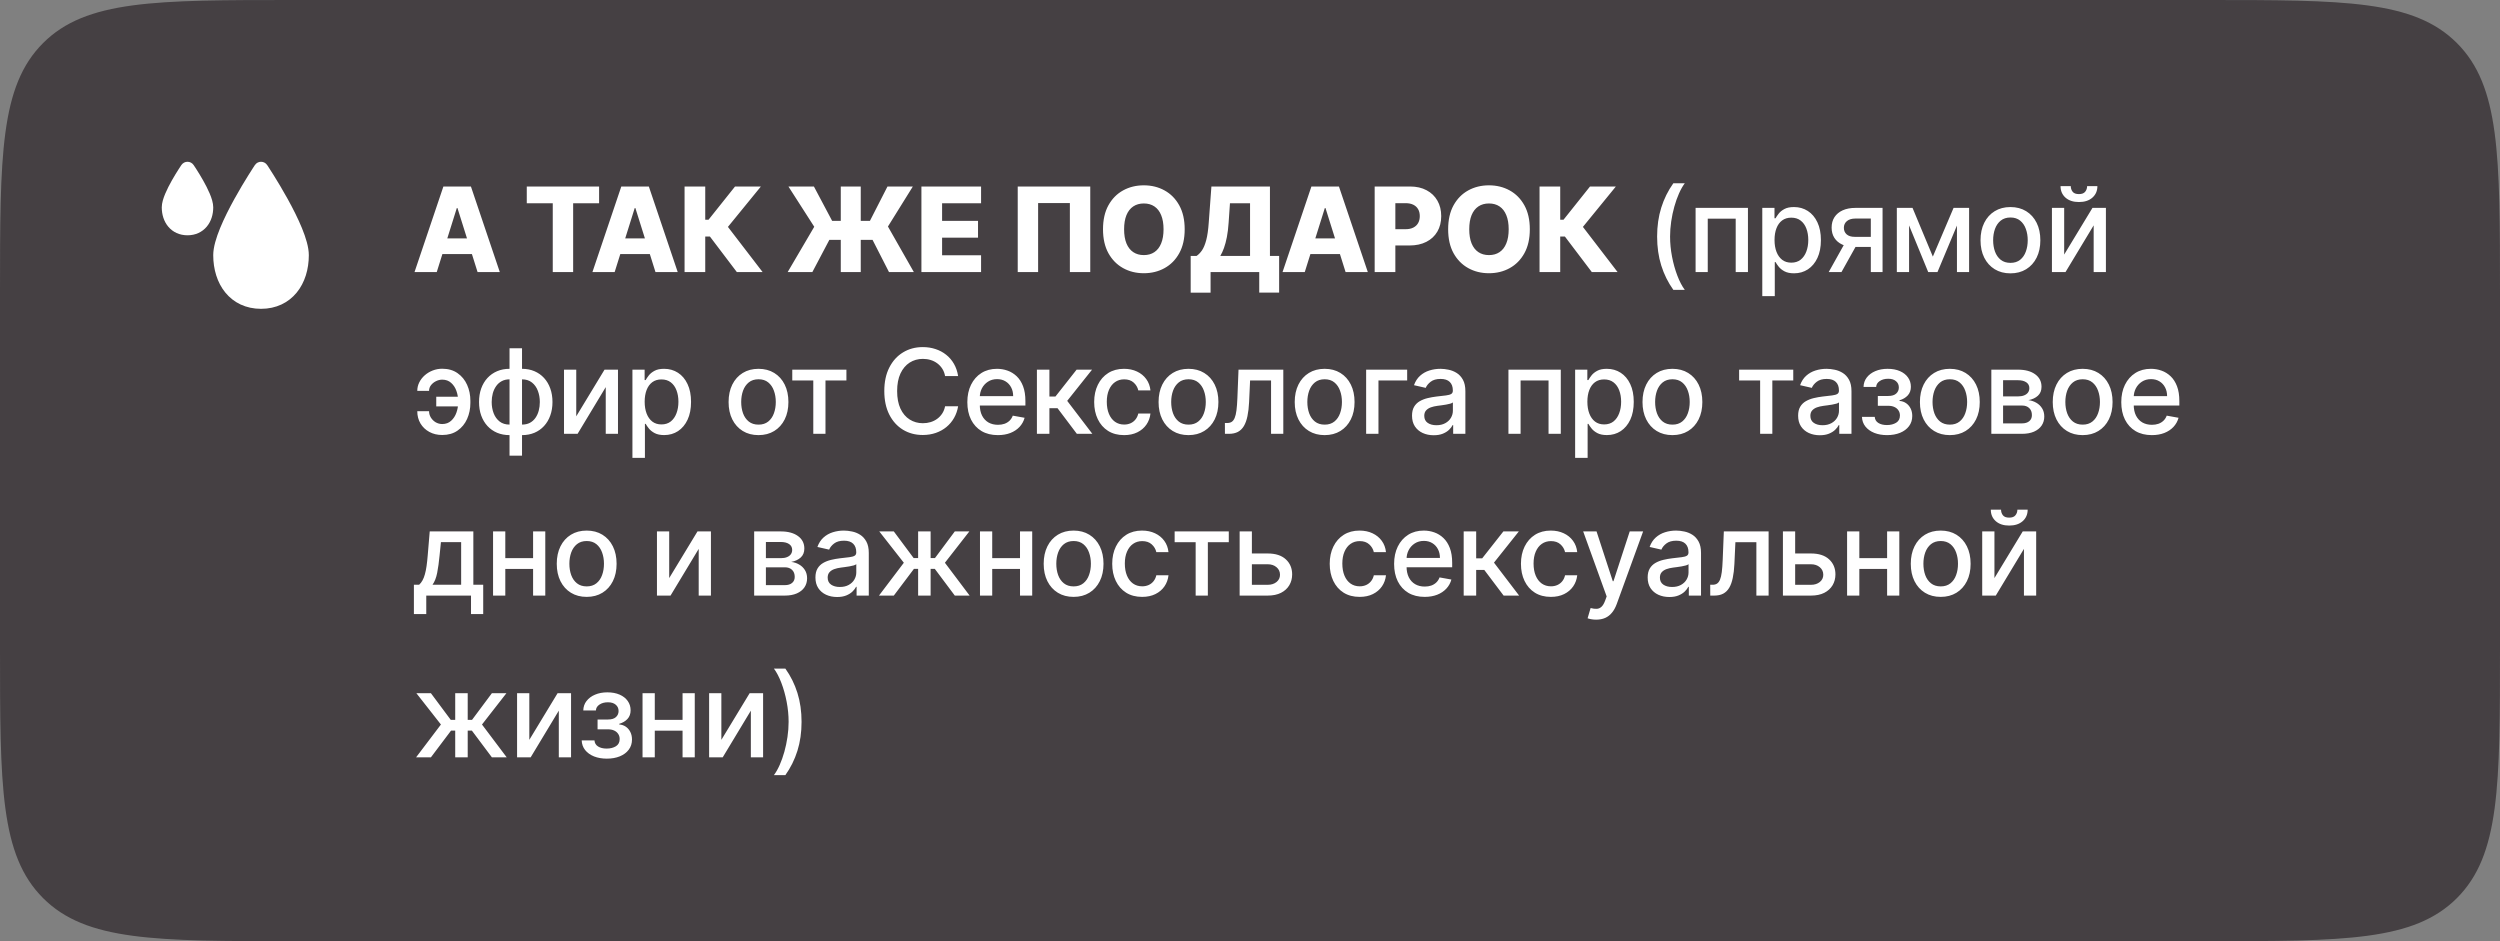
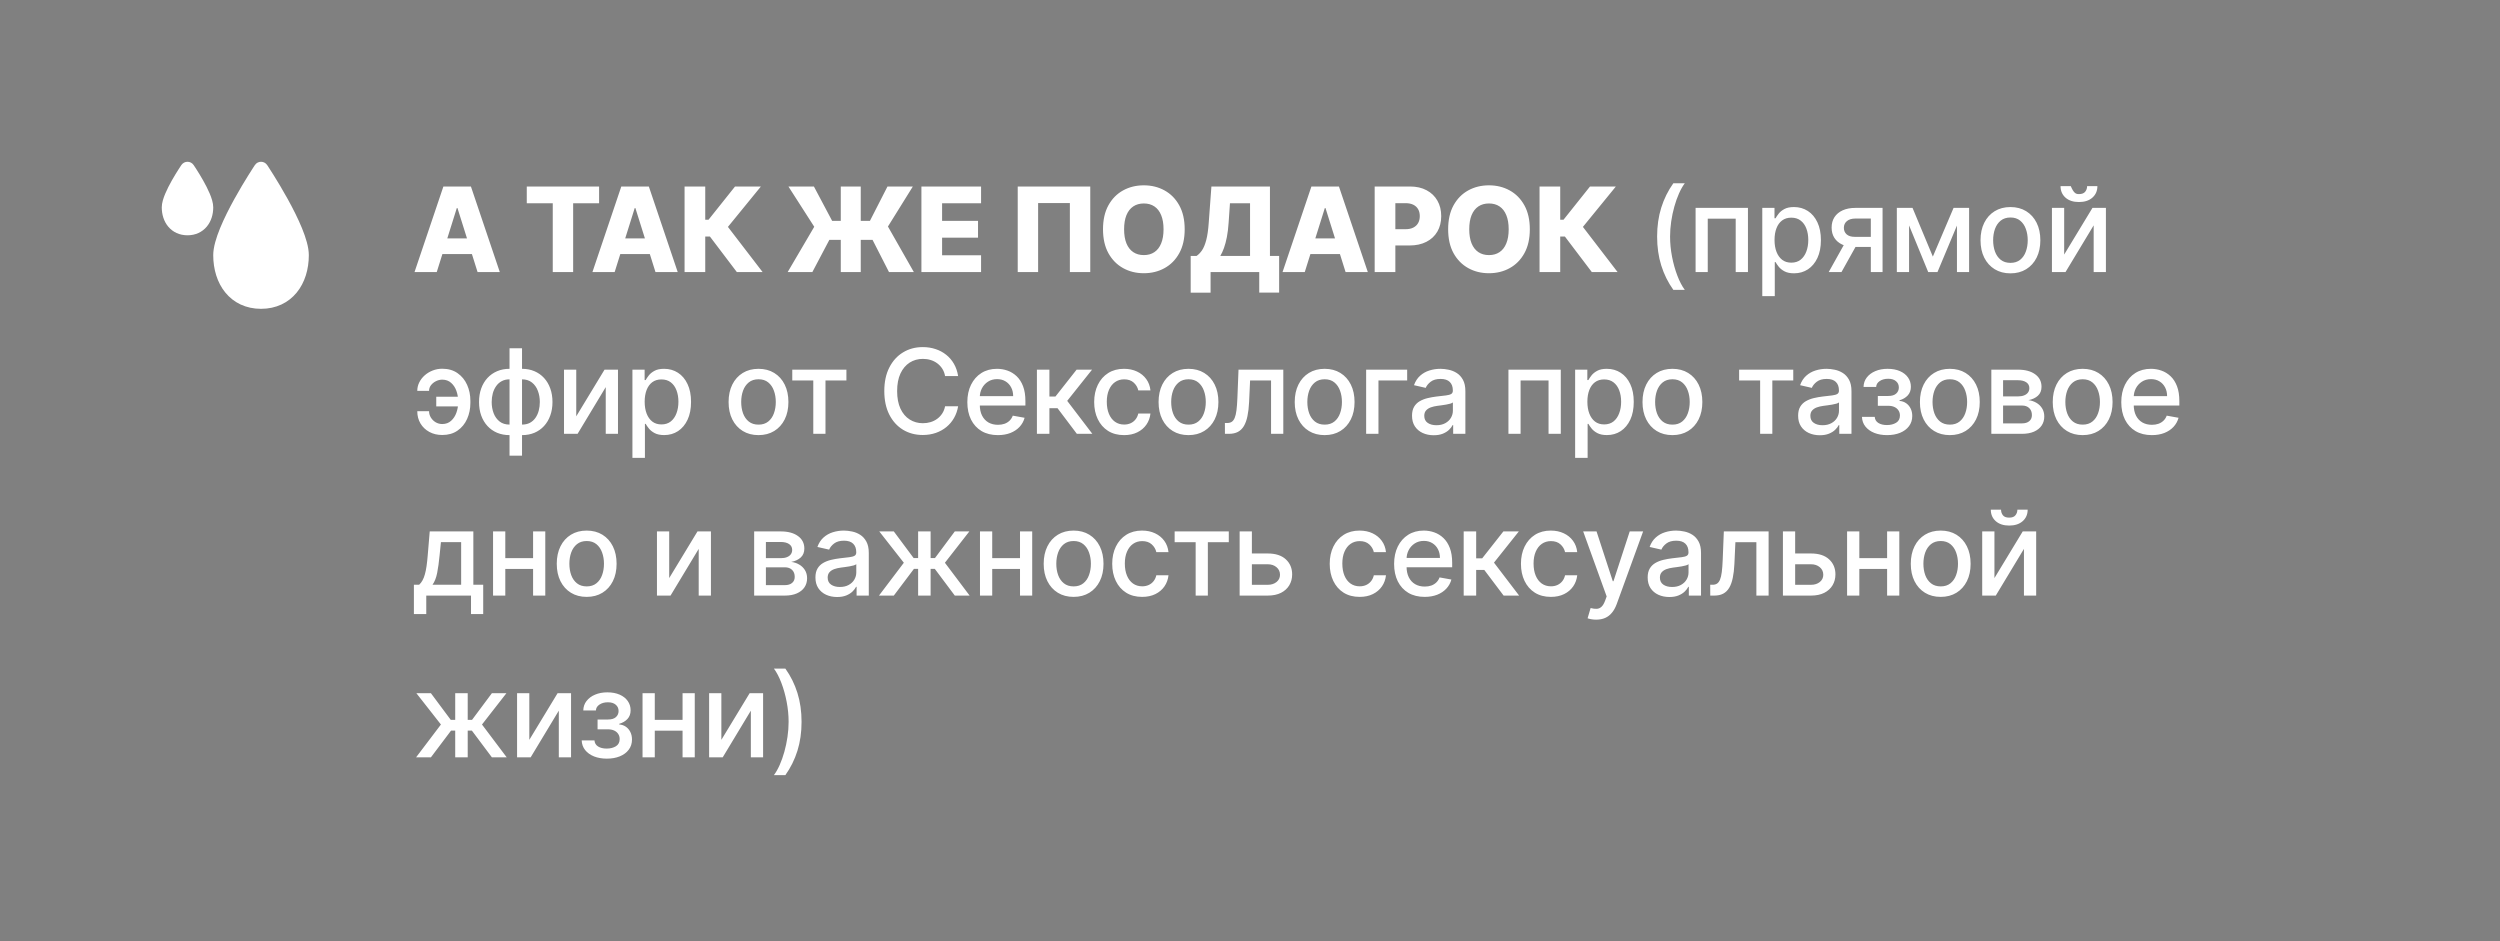
<svg xmlns="http://www.w3.org/2000/svg" width="340" height="128" viewBox="0 0 340 128" fill="none">
  <rect x="0" y="0" width="340" height="128" fill="#808080" stroke="none" />
-   <path d="M0 40C0 21.144 0 11.716 5.858 5.858C11.716 0 21.144 0 40 0H300C318.856 0 328.284 0 334.142 5.858C340 11.716 340 21.144 340 40V88C340 106.856 340 116.284 334.142 122.142C328.284 128 318.856 128 300 128H40C21.144 128 11.716 128 5.858 122.142C0 116.284 0 106.856 0 88V40Z" fill="#454043" />
  <path d="M24.675 22.435C24.861 22.163 25.17 22 25.5 22C25.83 22 26.139 22.163 26.325 22.435L26.328 22.439L26.334 22.448L26.357 22.482C26.377 22.511 26.405 22.553 26.44 22.607C26.512 22.714 26.613 22.868 26.733 23.056C26.974 23.433 27.297 23.955 27.621 24.528C27.943 25.099 28.276 25.738 28.532 26.349C28.774 26.927 29 27.602 29 28.2C29 29.156 28.726 30.099 28.121 30.821C27.5 31.565 26.589 32 25.5 32C24.411 32 23.5 31.565 22.879 30.821C22.274 30.099 22 29.156 22 28.2C22 27.602 22.226 26.927 22.468 26.349C22.724 25.738 23.057 25.099 23.379 24.528C23.703 23.955 24.026 23.433 24.267 23.056C24.387 22.868 24.488 22.714 24.56 22.607C24.595 22.553 24.623 22.511 24.643 22.482L24.666 22.448L24.672 22.439L24.675 22.435Z" fill="white" />
  <path d="M34.669 22.444C34.855 22.166 35.166 22 35.5 22C35.834 22 36.145 22.166 36.331 22.444L36.336 22.451L36.349 22.47L36.397 22.543C36.438 22.605 36.498 22.698 36.575 22.815C36.728 23.051 36.946 23.391 37.207 23.809C37.729 24.644 38.427 25.797 39.125 27.062C39.822 28.324 40.53 29.715 41.066 31.025C41.589 32.303 42 33.623 42 34.7C42 36.617 41.462 38.432 40.353 39.788C39.226 41.166 37.564 42 35.5 42C33.436 42 31.774 41.166 30.647 39.788C29.538 38.432 29 36.617 29 34.7C29 33.623 29.411 32.303 29.934 31.025C30.47 29.715 31.178 28.324 31.875 27.062C32.573 25.797 33.271 24.644 33.793 23.809C34.054 23.391 34.272 23.051 34.425 22.815C34.502 22.698 34.562 22.605 34.603 22.543L34.651 22.47L34.664 22.451L34.669 22.444Z" fill="white" />
-   <path d="M59.398 37H56.375L60.301 25.364H64.046L67.972 37H64.949L62.216 28.296H62.125L59.398 37ZM58.994 32.42H65.312V34.557H58.994V32.42ZM71.641 27.648V25.364H81.477V27.648H77.948V37H75.175V27.648H71.641ZM83.594 37H80.571L84.497 25.364H88.242L92.168 37H89.145L86.412 28.296H86.321L83.594 37ZM83.191 32.42H89.509V34.557H83.191V32.42ZM100.209 37L96.549 32.17H95.913V37H93.101V25.364H95.913V29.881H96.362L99.964 25.364H103.481L98.998 30.858L103.714 37H100.209ZM117.062 25.364V37H114.346V25.364H117.062ZM107.124 37L110.738 30.841L107.226 25.364H110.692L113.169 30.034H118.312L120.698 25.364H124.147L120.76 30.807L124.283 37H120.902L118.669 32.625H112.789L110.482 37H107.124ZM125.313 37V25.364H133.426V27.648H128.125V30.034H133.011V32.324H128.125V34.716H133.426V37H125.313ZM148.275 25.364V37H145.502V27.614H141.184V37H138.411V25.364H148.275ZM161.117 31.182C161.117 32.462 160.871 33.547 160.378 34.438C159.886 35.328 159.219 36.004 158.378 36.466C157.541 36.928 156.602 37.159 155.56 37.159C154.514 37.159 153.573 36.926 152.736 36.46C151.899 35.994 151.234 35.318 150.742 34.432C150.253 33.542 150.009 32.458 150.009 31.182C150.009 29.901 150.253 28.816 150.742 27.926C151.234 27.036 151.899 26.36 152.736 25.898C153.573 25.436 154.514 25.204 155.56 25.204C156.602 25.204 157.541 25.436 158.378 25.898C159.219 26.36 159.886 27.036 160.378 27.926C160.871 28.816 161.117 29.901 161.117 31.182ZM158.242 31.182C158.242 30.424 158.134 29.784 157.918 29.261C157.706 28.739 157.399 28.343 156.997 28.074C156.6 27.805 156.121 27.671 155.56 27.671C155.003 27.671 154.524 27.805 154.122 28.074C153.721 28.343 153.412 28.739 153.196 29.261C152.984 29.784 152.878 30.424 152.878 31.182C152.878 31.939 152.984 32.58 153.196 33.102C153.412 33.625 153.721 34.021 154.122 34.29C154.524 34.559 155.003 34.693 155.56 34.693C156.121 34.693 156.6 34.559 156.997 34.29C157.399 34.021 157.706 33.625 157.918 33.102C158.134 32.58 158.242 31.939 158.242 31.182ZM161.933 39.801V34.807H162.734C163.003 34.625 163.249 34.371 163.473 34.045C163.696 33.716 163.888 33.254 164.047 32.659C164.206 32.061 164.319 31.271 164.388 30.29L164.751 25.364H172.712V34.807H173.962V39.795H171.257V37H164.638V39.801H161.933ZM165.962 34.807H170.007V27.648H167.274L167.092 30.29C167.043 31.028 166.963 31.68 166.854 32.244C166.744 32.809 166.613 33.301 166.462 33.722C166.31 34.138 166.143 34.5 165.962 34.807ZM177.448 37H174.426L178.352 25.364H182.096L186.022 37H182.999L180.267 28.296H180.176L177.448 37ZM177.045 32.42H183.363V34.557H177.045V32.42ZM186.955 37V25.364H191.762C192.633 25.364 193.385 25.534 194.018 25.875C194.654 26.212 195.144 26.684 195.489 27.29C195.834 27.892 196.006 28.593 196.006 29.392C196.006 30.195 195.83 30.898 195.478 31.5C195.129 32.099 194.631 32.562 193.983 32.892C193.336 33.222 192.567 33.386 191.677 33.386H188.711V31.171H191.154C191.578 31.171 191.932 31.097 192.216 30.949C192.504 30.801 192.722 30.595 192.87 30.329C193.018 30.061 193.091 29.748 193.091 29.392C193.091 29.032 193.018 28.722 192.87 28.46C192.722 28.195 192.504 27.991 192.216 27.847C191.929 27.703 191.574 27.631 191.154 27.631H189.768V37H186.955ZM208.056 31.182C208.056 32.462 207.809 33.547 207.317 34.438C206.824 35.328 206.158 36.004 205.317 36.466C204.48 36.928 203.54 37.159 202.499 37.159C201.453 37.159 200.512 36.926 199.675 36.46C198.838 35.994 198.173 35.318 197.681 34.432C197.192 33.542 196.948 32.458 196.948 31.182C196.948 29.901 197.192 28.816 197.681 27.926C198.173 27.036 198.838 26.36 199.675 25.898C200.512 25.436 201.453 25.204 202.499 25.204C203.54 25.204 204.48 25.436 205.317 25.898C206.158 26.36 206.824 27.036 207.317 27.926C207.809 28.816 208.056 29.901 208.056 31.182ZM205.181 31.182C205.181 30.424 205.073 29.784 204.857 29.261C204.645 28.739 204.338 28.343 203.936 28.074C203.538 27.805 203.059 27.671 202.499 27.671C201.942 27.671 201.463 27.805 201.061 28.074C200.66 28.343 200.351 28.739 200.135 29.261C199.923 29.784 199.817 30.424 199.817 31.182C199.817 31.939 199.923 32.58 200.135 33.102C200.351 33.625 200.66 34.021 201.061 34.29C201.463 34.559 201.942 34.693 202.499 34.693C203.059 34.693 203.538 34.559 203.936 34.29C204.338 34.021 204.645 33.625 204.857 33.102C205.073 32.58 205.181 31.939 205.181 31.182ZM216.486 37L212.826 32.17H212.19V37H209.378V25.364H212.19V29.881H212.639L216.241 25.364H219.758L215.275 30.858L219.991 37H216.486ZM225.368 32.17C225.368 30.746 225.556 29.436 225.931 28.239C226.306 27.042 226.853 25.938 227.573 24.926H229.13C228.849 25.301 228.588 25.761 228.346 26.307C228.103 26.852 227.891 27.451 227.709 28.102C227.527 28.75 227.385 29.422 227.283 30.119C227.181 30.812 227.13 31.496 227.13 32.17C227.13 33.072 227.219 33.985 227.397 34.909C227.575 35.833 227.815 36.691 228.118 37.483C228.421 38.275 228.758 38.92 229.13 39.42H227.573C226.853 38.409 226.306 37.305 225.931 36.108C225.556 34.911 225.368 33.599 225.368 32.17ZM230.601 37V28.273H237.72V37H236.055V29.739H232.254V37H230.601ZM239.671 40.273V28.273H241.331V29.688H241.473C241.571 29.506 241.713 29.296 241.899 29.057C242.084 28.818 242.342 28.61 242.671 28.432C243.001 28.25 243.437 28.159 243.978 28.159C244.683 28.159 245.312 28.337 245.865 28.693C246.418 29.049 246.851 29.562 247.166 30.233C247.484 30.903 247.643 31.71 247.643 32.653C247.643 33.597 247.486 34.405 247.171 35.08C246.857 35.75 246.425 36.267 245.876 36.631C245.327 36.99 244.7 37.17 243.995 37.17C243.465 37.17 243.031 37.081 242.694 36.903C242.361 36.725 242.099 36.517 241.91 36.278C241.721 36.04 241.575 35.828 241.473 35.642H241.37V40.273H239.671ZM241.336 32.636C241.336 33.25 241.425 33.788 241.603 34.25C241.781 34.712 242.039 35.074 242.376 35.335C242.713 35.593 243.126 35.722 243.615 35.722C244.122 35.722 244.546 35.587 244.887 35.318C245.228 35.045 245.486 34.676 245.66 34.21C245.838 33.744 245.927 33.22 245.927 32.636C245.927 32.061 245.84 31.544 245.666 31.085C245.495 30.627 245.238 30.265 244.893 30C244.552 29.735 244.126 29.602 243.615 29.602C243.122 29.602 242.706 29.729 242.365 29.983C242.027 30.237 241.772 30.591 241.598 31.046C241.423 31.5 241.336 32.03 241.336 32.636ZM254.431 37V29.722H252.34C251.844 29.722 251.457 29.837 251.181 30.068C250.904 30.299 250.766 30.602 250.766 30.977C250.766 31.349 250.893 31.648 251.147 31.875C251.404 32.099 251.764 32.21 252.226 32.21H254.925V33.585H252.226C251.582 33.585 251.026 33.479 250.556 33.267C250.09 33.051 249.73 32.746 249.476 32.352C249.226 31.958 249.101 31.492 249.101 30.954C249.101 30.405 249.23 29.932 249.488 29.534C249.749 29.133 250.122 28.822 250.607 28.602C251.096 28.383 251.673 28.273 252.34 28.273H256.028V37H254.431ZM248.704 37L251.164 32.591H252.903L250.442 37H248.704ZM262.867 34.898L265.685 28.273H267.151L263.497 37H262.236L258.656 28.273H260.105L262.867 34.898ZM259.634 28.273V37H257.969V28.273H259.634ZM266.145 37V28.273H267.798V37H266.145ZM273.419 37.176C272.601 37.176 271.887 36.989 271.277 36.614C270.667 36.239 270.193 35.714 269.856 35.04C269.519 34.365 269.351 33.578 269.351 32.676C269.351 31.771 269.519 30.979 269.856 30.301C270.193 29.623 270.667 29.097 271.277 28.722C271.887 28.347 272.601 28.159 273.419 28.159C274.237 28.159 274.951 28.347 275.561 28.722C276.171 29.097 276.644 29.623 276.981 30.301C277.318 30.979 277.487 31.771 277.487 32.676C277.487 33.578 277.318 34.365 276.981 35.04C276.644 35.714 276.171 36.239 275.561 36.614C274.951 36.989 274.237 37.176 273.419 37.176ZM273.424 35.75C273.955 35.75 274.394 35.61 274.743 35.33C275.091 35.049 275.349 34.676 275.515 34.21C275.686 33.744 275.771 33.231 275.771 32.67C275.771 32.114 275.686 31.602 275.515 31.136C275.349 30.667 275.091 30.29 274.743 30.006C274.394 29.722 273.955 29.579 273.424 29.579C272.89 29.579 272.447 29.722 272.095 30.006C271.746 30.29 271.487 30.667 271.317 31.136C271.15 31.602 271.067 32.114 271.067 32.67C271.067 33.231 271.15 33.744 271.317 34.21C271.487 34.676 271.746 35.049 272.095 35.33C272.447 35.61 272.89 35.75 273.424 35.75ZM280.728 34.619L284.575 28.273H286.404V37H284.739V30.648L280.91 37H279.063V28.273H280.728V34.619ZM283.847 25.318H285.245C285.245 25.958 285.018 26.479 284.563 26.881C284.113 27.278 283.503 27.477 282.734 27.477C281.969 27.477 281.361 27.278 280.91 26.881C280.459 26.479 280.234 25.958 280.234 25.318H281.626C281.626 25.602 281.709 25.854 281.876 26.074C282.042 26.29 282.328 26.398 282.734 26.398C283.131 26.398 283.416 26.29 283.586 26.074C283.76 25.858 283.847 25.606 283.847 25.318ZM60.142 51.631C59.847 51.635 59.562 51.705 59.29 51.841C59.017 51.977 58.792 52.159 58.614 52.386C58.439 52.614 58.352 52.871 58.352 53.159H56.75C56.75 52.75 56.841 52.364 57.023 52C57.205 51.636 57.453 51.316 57.767 51.04C58.081 50.763 58.443 50.545 58.852 50.386C59.261 50.227 59.691 50.148 60.142 50.148C60.964 50.148 61.659 50.349 62.227 50.75C62.799 51.148 63.233 51.678 63.528 52.341C63.824 53 63.972 53.724 63.972 54.511V54.795C63.972 55.583 63.824 56.309 63.528 56.972C63.233 57.635 62.799 58.165 62.227 58.562C61.659 58.96 60.964 59.159 60.142 59.159C59.483 59.159 58.898 59.019 58.386 58.739C57.875 58.458 57.474 58.076 57.182 57.591C56.894 57.102 56.75 56.545 56.75 55.92H58.352C58.352 56.231 58.434 56.519 58.597 56.784C58.76 57.049 58.975 57.263 59.244 57.426C59.517 57.585 59.816 57.667 60.142 57.67C60.631 57.667 61.034 57.519 61.352 57.227C61.674 56.936 61.913 56.57 62.068 56.131C62.227 55.688 62.307 55.242 62.307 54.795V54.511C62.307 54.045 62.227 53.593 62.068 53.153C61.913 52.714 61.674 52.352 61.352 52.068C61.034 51.78 60.631 51.635 60.142 51.631ZM62.903 53.96V55.267H59.33V53.96H62.903ZM69.296 61.972V47.364H70.995V61.972H69.296ZM69.296 59.176C68.679 59.176 68.117 59.07 67.609 58.858C67.101 58.642 66.664 58.335 66.296 57.938C65.929 57.54 65.645 57.064 65.444 56.511C65.247 55.958 65.149 55.347 65.149 54.676C65.149 53.998 65.247 53.383 65.444 52.83C65.645 52.276 65.929 51.801 66.296 51.403C66.664 51.006 67.101 50.699 67.609 50.483C68.117 50.267 68.679 50.159 69.296 50.159H69.717V59.176H69.296ZM69.296 57.744H69.535V51.591H69.296C68.887 51.591 68.531 51.674 68.228 51.841C67.925 52.004 67.673 52.229 67.473 52.517C67.272 52.801 67.12 53.129 67.018 53.5C66.92 53.871 66.87 54.263 66.87 54.676C66.87 55.229 66.959 55.739 67.137 56.205C67.315 56.667 67.584 57.04 67.944 57.324C68.304 57.604 68.755 57.744 69.296 57.744ZM70.995 59.176H70.569V50.159H70.995C71.613 50.159 72.175 50.267 72.683 50.483C73.19 50.699 73.626 51.006 73.99 51.403C74.357 51.801 74.639 52.276 74.836 52.83C75.037 53.383 75.137 53.998 75.137 54.676C75.137 55.347 75.037 55.958 74.836 56.511C74.639 57.064 74.357 57.54 73.99 57.938C73.626 58.335 73.19 58.642 72.683 58.858C72.175 59.07 71.613 59.176 70.995 59.176ZM70.995 57.744C71.404 57.744 71.76 57.665 72.064 57.506C72.367 57.343 72.618 57.119 72.819 56.835C73.02 56.547 73.17 56.22 73.268 55.852C73.367 55.481 73.416 55.089 73.416 54.676C73.416 54.127 73.327 53.619 73.149 53.153C72.975 52.684 72.707 52.307 72.348 52.023C71.988 51.735 71.537 51.591 70.995 51.591H70.751V57.744H70.995ZM78.37 56.619L82.216 50.273H84.046V59H82.381V52.648L78.552 59H76.705V50.273H78.37V56.619ZM86.01 62.273V50.273H87.669V51.688H87.811C87.91 51.506 88.052 51.295 88.237 51.057C88.423 50.818 88.681 50.61 89.01 50.432C89.34 50.25 89.775 50.159 90.317 50.159C91.022 50.159 91.65 50.337 92.203 50.693C92.756 51.049 93.19 51.562 93.504 52.233C93.823 52.903 93.982 53.71 93.982 54.653C93.982 55.597 93.825 56.405 93.51 57.08C93.196 57.75 92.764 58.267 92.215 58.631C91.665 58.99 91.039 59.17 90.334 59.17C89.804 59.17 89.37 59.081 89.033 58.903C88.7 58.725 88.438 58.517 88.249 58.278C88.059 58.04 87.914 57.828 87.811 57.642H87.709V62.273H86.01ZM87.675 54.636C87.675 55.25 87.764 55.788 87.942 56.25C88.12 56.712 88.378 57.074 88.715 57.335C89.052 57.593 89.465 57.722 89.953 57.722C90.461 57.722 90.885 57.587 91.226 57.318C91.567 57.045 91.825 56.676 91.999 56.21C92.177 55.744 92.266 55.22 92.266 54.636C92.266 54.061 92.179 53.544 92.004 53.085C91.834 52.627 91.576 52.265 91.232 52C90.891 51.735 90.465 51.602 89.953 51.602C89.461 51.602 89.044 51.729 88.703 51.983C88.366 52.237 88.111 52.591 87.936 53.045C87.762 53.5 87.675 54.03 87.675 54.636ZM103.156 59.176C102.338 59.176 101.623 58.989 101.014 58.614C100.404 58.239 99.93 57.714 99.593 57.04C99.256 56.365 99.088 55.578 99.088 54.676C99.088 53.771 99.256 52.979 99.593 52.301C99.93 51.623 100.404 51.097 101.014 50.722C101.623 50.347 102.338 50.159 103.156 50.159C103.974 50.159 104.688 50.347 105.298 50.722C105.908 51.097 106.381 51.623 106.718 52.301C107.055 52.979 107.224 53.771 107.224 54.676C107.224 55.578 107.055 56.365 106.718 57.04C106.381 57.714 105.908 58.239 105.298 58.614C104.688 58.989 103.974 59.176 103.156 59.176ZM103.161 57.75C103.692 57.75 104.131 57.61 104.48 57.33C104.828 57.049 105.086 56.676 105.252 56.21C105.423 55.744 105.508 55.231 105.508 54.67C105.508 54.114 105.423 53.602 105.252 53.136C105.086 52.667 104.828 52.29 104.48 52.006C104.131 51.722 103.692 51.58 103.161 51.58C102.627 51.58 102.184 51.722 101.832 52.006C101.483 52.29 101.224 52.667 101.053 53.136C100.887 53.602 100.803 54.114 100.803 54.67C100.803 55.231 100.887 55.744 101.053 56.21C101.224 56.676 101.483 57.049 101.832 57.33C102.184 57.61 102.627 57.75 103.161 57.75ZM107.749 51.739V50.273H115.113V51.739H112.266V59H110.607V51.739H107.749ZM130.305 51.148H128.532C128.464 50.769 128.337 50.436 128.152 50.148C127.966 49.86 127.739 49.615 127.47 49.415C127.201 49.214 126.9 49.062 126.566 48.96C126.237 48.858 125.886 48.807 125.515 48.807C124.845 48.807 124.244 48.975 123.714 49.312C123.188 49.65 122.771 50.144 122.464 50.795C122.161 51.447 122.01 52.242 122.01 53.182C122.01 54.129 122.161 54.928 122.464 55.58C122.771 56.231 123.19 56.724 123.72 57.057C124.25 57.39 124.847 57.557 125.51 57.557C125.877 57.557 126.226 57.508 126.555 57.409C126.888 57.307 127.19 57.157 127.458 56.96C127.727 56.763 127.955 56.523 128.14 56.239C128.33 55.951 128.46 55.621 128.532 55.25L130.305 55.256C130.21 55.828 130.027 56.354 129.754 56.835C129.485 57.312 129.138 57.725 128.714 58.074C128.294 58.419 127.813 58.686 127.271 58.875C126.729 59.064 126.138 59.159 125.498 59.159C124.491 59.159 123.593 58.92 122.805 58.443C122.017 57.962 121.396 57.275 120.941 56.381C120.491 55.487 120.265 54.42 120.265 53.182C120.265 51.939 120.493 50.873 120.947 49.983C121.402 49.089 122.023 48.403 122.811 47.926C123.599 47.445 124.494 47.205 125.498 47.205C126.116 47.205 126.691 47.294 127.226 47.472C127.763 47.646 128.246 47.903 128.674 48.244C129.102 48.581 129.457 48.994 129.737 49.483C130.017 49.968 130.207 50.523 130.305 51.148ZM135.711 59.176C134.851 59.176 134.111 58.992 133.489 58.625C132.872 58.254 132.395 57.733 132.058 57.062C131.724 56.388 131.558 55.599 131.558 54.693C131.558 53.799 131.724 53.011 132.058 52.33C132.395 51.648 132.864 51.115 133.467 50.733C134.073 50.35 134.781 50.159 135.592 50.159C136.084 50.159 136.561 50.24 137.023 50.403C137.486 50.566 137.9 50.822 138.268 51.17C138.635 51.519 138.925 51.972 139.137 52.528C139.349 53.081 139.455 53.754 139.455 54.545V55.148H132.518V53.875H137.79C137.79 53.428 137.7 53.032 137.518 52.688C137.336 52.339 137.08 52.064 136.751 51.864C136.425 51.663 136.042 51.562 135.603 51.562C135.126 51.562 134.709 51.68 134.353 51.915C134.001 52.146 133.728 52.449 133.535 52.824C133.345 53.195 133.251 53.599 133.251 54.034V55.028C133.251 55.612 133.353 56.108 133.558 56.517C133.766 56.926 134.056 57.239 134.427 57.455C134.798 57.667 135.232 57.773 135.728 57.773C136.05 57.773 136.343 57.727 136.609 57.636C136.874 57.542 137.103 57.401 137.296 57.216C137.489 57.03 137.637 56.801 137.739 56.528L139.347 56.818C139.218 57.292 138.987 57.706 138.654 58.062C138.325 58.415 137.91 58.689 137.41 58.886C136.914 59.08 136.347 59.176 135.711 59.176ZM141.02 59V50.273H142.719V53.932H143.537L146.418 50.273H148.52L145.139 54.517L148.56 59H146.452L143.821 55.511H142.719V59H141.02ZM152.876 59.176C152.032 59.176 151.304 58.985 150.694 58.602C150.088 58.216 149.623 57.684 149.297 57.006C148.971 56.328 148.808 55.551 148.808 54.676C148.808 53.79 148.975 53.008 149.308 52.33C149.641 51.648 150.111 51.115 150.717 50.733C151.323 50.35 152.037 50.159 152.859 50.159C153.522 50.159 154.113 50.282 154.632 50.528C155.151 50.771 155.569 51.112 155.888 51.551C156.21 51.99 156.401 52.504 156.462 53.091H154.808C154.717 52.682 154.509 52.33 154.183 52.034C153.861 51.739 153.429 51.591 152.888 51.591C152.414 51.591 151.999 51.716 151.643 51.966C151.291 52.212 151.016 52.564 150.819 53.023C150.623 53.477 150.524 54.015 150.524 54.636C150.524 55.273 150.621 55.822 150.814 56.284C151.007 56.746 151.28 57.104 151.632 57.358C151.988 57.612 152.407 57.739 152.888 57.739C153.21 57.739 153.501 57.68 153.763 57.562C154.028 57.441 154.249 57.269 154.427 57.045C154.609 56.822 154.736 56.553 154.808 56.239H156.462C156.401 56.803 156.217 57.307 155.91 57.75C155.604 58.193 155.193 58.542 154.677 58.795C154.166 59.049 153.566 59.176 152.876 59.176ZM161.634 59.176C160.816 59.176 160.102 58.989 159.492 58.614C158.883 58.239 158.409 57.714 158.072 57.04C157.735 56.365 157.566 55.578 157.566 54.676C157.566 53.771 157.735 52.979 158.072 52.301C158.409 51.623 158.883 51.097 159.492 50.722C160.102 50.347 160.816 50.159 161.634 50.159C162.453 50.159 163.167 50.347 163.776 50.722C164.386 51.097 164.86 51.623 165.197 52.301C165.534 52.979 165.703 53.771 165.703 54.676C165.703 55.578 165.534 56.365 165.197 57.04C164.86 57.714 164.386 58.239 163.776 58.614C163.167 58.989 162.453 59.176 161.634 59.176ZM161.64 57.75C162.17 57.75 162.61 57.61 162.958 57.33C163.307 57.049 163.564 56.676 163.731 56.21C163.901 55.744 163.987 55.231 163.987 54.67C163.987 54.114 163.901 53.602 163.731 53.136C163.564 52.667 163.307 52.29 162.958 52.006C162.61 51.722 162.17 51.58 161.64 51.58C161.106 51.58 160.663 51.722 160.311 52.006C159.962 52.29 159.703 52.667 159.532 53.136C159.365 53.602 159.282 54.114 159.282 54.67C159.282 55.231 159.365 55.744 159.532 56.21C159.703 56.676 159.962 57.049 160.311 57.33C160.663 57.61 161.106 57.75 161.64 57.75ZM166.591 59L166.586 57.528H166.898C167.141 57.528 167.343 57.477 167.506 57.375C167.673 57.269 167.809 57.091 167.915 56.841C168.021 56.591 168.103 56.246 168.16 55.807C168.216 55.364 168.258 54.807 168.285 54.136L168.438 50.273H174.529V59H172.864V51.739H170.012L169.876 54.705C169.841 55.424 169.768 56.053 169.654 56.591C169.544 57.129 169.383 57.578 169.171 57.938C168.959 58.294 168.686 58.561 168.353 58.739C168.019 58.913 167.614 59 167.137 59H166.591ZM180.151 59.176C179.332 59.176 178.618 58.989 178.009 58.614C177.399 58.239 176.925 57.714 176.588 57.04C176.251 56.365 176.082 55.578 176.082 54.676C176.082 53.771 176.251 52.979 176.588 52.301C176.925 51.623 177.399 51.097 178.009 50.722C178.618 50.347 179.332 50.159 180.151 50.159C180.969 50.159 181.683 50.347 182.293 50.722C182.903 51.097 183.376 51.623 183.713 52.301C184.05 52.979 184.219 53.771 184.219 54.676C184.219 55.578 184.05 56.365 183.713 57.04C183.376 57.714 182.903 58.239 182.293 58.614C181.683 58.989 180.969 59.176 180.151 59.176ZM180.156 57.75C180.687 57.75 181.126 57.61 181.475 57.33C181.823 57.049 182.081 56.676 182.247 56.21C182.418 55.744 182.503 55.231 182.503 54.67C182.503 54.114 182.418 53.602 182.247 53.136C182.081 52.667 181.823 52.29 181.475 52.006C181.126 51.722 180.687 51.58 180.156 51.58C179.622 51.58 179.179 51.722 178.827 52.006C178.478 52.29 178.219 52.667 178.048 53.136C177.882 53.602 177.798 54.114 177.798 54.67C177.798 55.231 177.882 55.744 178.048 56.21C178.219 56.676 178.478 57.049 178.827 57.33C179.179 57.61 179.622 57.75 180.156 57.75ZM191.375 50.273V51.739H187.471V59H185.795V50.273H191.375ZM194.984 59.193C194.431 59.193 193.931 59.091 193.484 58.886C193.037 58.678 192.683 58.377 192.421 57.983C192.164 57.589 192.035 57.106 192.035 56.534C192.035 56.042 192.13 55.636 192.319 55.318C192.508 55 192.764 54.748 193.086 54.562C193.408 54.377 193.768 54.237 194.166 54.142C194.563 54.047 194.969 53.975 195.381 53.926C195.904 53.865 196.328 53.816 196.654 53.778C196.98 53.737 197.217 53.67 197.364 53.58C197.512 53.489 197.586 53.341 197.586 53.136V53.097C197.586 52.6 197.446 52.216 197.166 51.943C196.889 51.67 196.476 51.534 195.927 51.534C195.355 51.534 194.904 51.661 194.575 51.915C194.249 52.165 194.023 52.443 193.898 52.75L192.302 52.386C192.491 51.856 192.768 51.428 193.131 51.102C193.499 50.773 193.921 50.534 194.398 50.386C194.876 50.235 195.378 50.159 195.904 50.159C196.253 50.159 196.622 50.201 197.012 50.284C197.406 50.364 197.773 50.511 198.114 50.727C198.459 50.943 198.741 51.252 198.961 51.653C199.181 52.051 199.291 52.568 199.291 53.205V59H197.631V57.807H197.563C197.453 58.026 197.289 58.242 197.069 58.455C196.849 58.667 196.567 58.843 196.222 58.983C195.878 59.123 195.465 59.193 194.984 59.193ZM195.353 57.83C195.823 57.83 196.224 57.737 196.558 57.551C196.895 57.365 197.15 57.123 197.325 56.824C197.503 56.521 197.592 56.197 197.592 55.852V54.727C197.531 54.788 197.414 54.845 197.239 54.898C197.069 54.947 196.874 54.99 196.654 55.028C196.434 55.062 196.22 55.095 196.012 55.125C195.804 55.151 195.63 55.174 195.489 55.193C195.16 55.235 194.859 55.305 194.586 55.403C194.317 55.502 194.101 55.644 193.938 55.83C193.779 56.011 193.7 56.254 193.7 56.557C193.7 56.977 193.855 57.295 194.166 57.511C194.476 57.724 194.872 57.83 195.353 57.83ZM205.148 59V50.273H212.267V59H210.602V51.739H206.801V59H205.148ZM214.218 62.273V50.273H215.877V51.688H216.019C216.118 51.506 216.26 51.295 216.446 51.057C216.631 50.818 216.889 50.61 217.218 50.432C217.548 50.25 217.983 50.159 218.525 50.159C219.23 50.159 219.858 50.337 220.411 50.693C220.965 51.049 221.398 51.562 221.713 52.233C222.031 52.903 222.19 53.71 222.19 54.653C222.19 55.597 222.033 56.405 221.718 57.08C221.404 57.75 220.972 58.267 220.423 58.631C219.874 58.99 219.247 59.17 218.542 59.17C218.012 59.17 217.578 59.081 217.241 58.903C216.908 58.725 216.646 58.517 216.457 58.278C216.268 58.04 216.122 57.828 216.019 57.642H215.917V62.273H214.218ZM215.883 54.636C215.883 55.25 215.972 55.788 216.15 56.25C216.328 56.712 216.586 57.074 216.923 57.335C217.26 57.593 217.673 57.722 218.161 57.722C218.669 57.722 219.093 57.587 219.434 57.318C219.775 57.045 220.033 56.676 220.207 56.21C220.385 55.744 220.474 55.22 220.474 54.636C220.474 54.061 220.387 53.544 220.213 53.085C220.042 52.627 219.785 52.265 219.44 52C219.099 51.735 218.673 51.602 218.161 51.602C217.669 51.602 217.252 51.729 216.911 51.983C216.574 52.237 216.319 52.591 216.144 53.045C215.97 53.5 215.883 54.03 215.883 54.636ZM227.449 59.176C226.631 59.176 225.917 58.989 225.307 58.614C224.698 58.239 224.224 57.714 223.887 57.04C223.55 56.365 223.381 55.578 223.381 54.676C223.381 53.771 223.55 52.979 223.887 52.301C224.224 51.623 224.698 51.097 225.307 50.722C225.917 50.347 226.631 50.159 227.449 50.159C228.268 50.159 228.982 50.347 229.591 50.722C230.201 51.097 230.675 51.623 231.012 52.301C231.349 52.979 231.518 53.771 231.518 54.676C231.518 55.578 231.349 56.365 231.012 57.04C230.675 57.714 230.201 58.239 229.591 58.614C228.982 58.989 228.268 59.176 227.449 59.176ZM227.455 57.75C227.985 57.75 228.425 57.61 228.773 57.33C229.122 57.049 229.379 56.676 229.546 56.21C229.716 55.744 229.802 55.231 229.802 54.67C229.802 54.114 229.716 53.602 229.546 53.136C229.379 52.667 229.122 52.29 228.773 52.006C228.425 51.722 227.985 51.58 227.455 51.58C226.921 51.58 226.478 51.722 226.126 52.006C225.777 52.29 225.518 52.667 225.347 53.136C225.18 53.602 225.097 54.114 225.097 54.67C225.097 55.231 225.18 55.744 225.347 56.21C225.518 56.676 225.777 57.049 226.126 57.33C226.478 57.61 226.921 57.75 227.455 57.75ZM236.52 51.739V50.273H243.883V51.739H241.037V59H239.378V51.739H236.52ZM247.494 59.193C246.941 59.193 246.441 59.091 245.994 58.886C245.547 58.678 245.193 58.377 244.931 57.983C244.674 57.589 244.545 57.106 244.545 56.534C244.545 56.042 244.64 55.636 244.829 55.318C245.018 55 245.274 54.748 245.596 54.562C245.918 54.377 246.278 54.237 246.676 54.142C247.073 54.047 247.479 53.975 247.891 53.926C248.414 53.865 248.838 53.816 249.164 53.778C249.49 53.737 249.727 53.67 249.874 53.58C250.022 53.489 250.096 53.341 250.096 53.136V53.097C250.096 52.6 249.956 52.216 249.676 51.943C249.399 51.67 248.986 51.534 248.437 51.534C247.865 51.534 247.414 51.661 247.085 51.915C246.759 52.165 246.533 52.443 246.408 52.75L244.812 52.386C245.001 51.856 245.278 51.428 245.641 51.102C246.009 50.773 246.431 50.534 246.908 50.386C247.386 50.235 247.888 50.159 248.414 50.159C248.763 50.159 249.132 50.201 249.522 50.284C249.916 50.364 250.283 50.511 250.624 50.727C250.969 50.943 251.251 51.252 251.471 51.653C251.691 52.051 251.801 52.568 251.801 53.205V59H250.141V57.807H250.073C249.963 58.026 249.799 58.242 249.579 58.455C249.359 58.667 249.077 58.843 248.732 58.983C248.388 59.123 247.975 59.193 247.494 59.193ZM247.863 57.83C248.333 57.83 248.734 57.737 249.068 57.551C249.405 57.365 249.66 57.123 249.835 56.824C250.013 56.521 250.102 56.197 250.102 55.852V54.727C250.041 54.788 249.924 54.845 249.749 54.898C249.579 54.947 249.384 54.99 249.164 55.028C248.944 55.062 248.73 55.095 248.522 55.125C248.314 55.151 248.14 55.174 247.999 55.193C247.67 55.235 247.369 55.305 247.096 55.403C246.827 55.502 246.611 55.644 246.448 55.83C246.289 56.011 246.21 56.254 246.21 56.557C246.21 56.977 246.365 57.295 246.676 57.511C246.986 57.724 247.382 57.83 247.863 57.83ZM253.226 56.693H254.965C254.988 57.049 255.149 57.324 255.448 57.517C255.751 57.71 256.143 57.807 256.624 57.807C257.113 57.807 257.529 57.703 257.874 57.494C258.219 57.282 258.391 56.955 258.391 56.511C258.391 56.246 258.325 56.015 258.192 55.818C258.063 55.617 257.88 55.462 257.641 55.352C257.406 55.242 257.128 55.188 256.806 55.188H255.385V53.852H256.806C257.287 53.852 257.647 53.742 257.885 53.523C258.124 53.303 258.243 53.028 258.243 52.699C258.243 52.343 258.115 52.057 257.857 51.841C257.603 51.621 257.249 51.511 256.794 51.511C256.332 51.511 255.948 51.615 255.641 51.824C255.334 52.028 255.173 52.294 255.158 52.619H253.442C253.454 52.131 253.601 51.703 253.885 51.335C254.173 50.964 254.56 50.676 255.044 50.472C255.533 50.263 256.088 50.159 256.709 50.159C257.357 50.159 257.918 50.263 258.391 50.472C258.865 50.68 259.23 50.968 259.488 51.335C259.749 51.703 259.88 52.125 259.88 52.602C259.88 53.083 259.736 53.477 259.448 53.784C259.164 54.087 258.793 54.305 258.334 54.438V54.528C258.671 54.551 258.971 54.653 259.232 54.835C259.493 55.017 259.698 55.258 259.846 55.557C259.993 55.856 260.067 56.195 260.067 56.574C260.067 57.108 259.919 57.57 259.624 57.96C259.332 58.35 258.927 58.651 258.408 58.864C257.893 59.072 257.304 59.176 256.641 59.176C255.997 59.176 255.419 59.076 254.908 58.875C254.4 58.67 253.997 58.383 253.698 58.011C253.402 57.64 253.245 57.201 253.226 56.693ZM265.178 59.176C264.359 59.176 263.645 58.989 263.036 58.614C262.426 58.239 261.952 57.714 261.615 57.04C261.278 56.365 261.109 55.578 261.109 54.676C261.109 53.771 261.278 52.979 261.615 52.301C261.952 51.623 262.426 51.097 263.036 50.722C263.645 50.347 264.359 50.159 265.178 50.159C265.996 50.159 266.71 50.347 267.32 50.722C267.929 51.097 268.403 51.623 268.74 52.301C269.077 52.979 269.246 53.771 269.246 54.676C269.246 55.578 269.077 56.365 268.74 57.04C268.403 57.714 267.929 58.239 267.32 58.614C266.71 58.989 265.996 59.176 265.178 59.176ZM265.183 57.75C265.714 57.75 266.153 57.61 266.501 57.33C266.85 57.049 267.107 56.676 267.274 56.21C267.445 55.744 267.53 55.231 267.53 54.67C267.53 54.114 267.445 53.602 267.274 53.136C267.107 52.667 266.85 52.29 266.501 52.006C266.153 51.722 265.714 51.58 265.183 51.58C264.649 51.58 264.206 51.722 263.854 52.006C263.505 52.29 263.246 52.667 263.075 53.136C262.909 53.602 262.825 54.114 262.825 54.67C262.825 55.231 262.909 55.744 263.075 56.21C263.246 56.676 263.505 57.049 263.854 57.33C264.206 57.61 264.649 57.75 265.183 57.75ZM270.822 59V50.273H274.441C275.426 50.273 276.207 50.483 276.782 50.903C277.358 51.32 277.646 51.886 277.646 52.602C277.646 53.114 277.483 53.519 277.157 53.818C276.832 54.117 276.4 54.318 275.862 54.42C276.252 54.466 276.61 54.583 276.936 54.773C277.261 54.958 277.523 55.208 277.72 55.523C277.921 55.837 278.021 56.212 278.021 56.648C278.021 57.11 277.902 57.519 277.663 57.875C277.424 58.227 277.078 58.504 276.623 58.705C276.172 58.901 275.629 59 274.992 59H270.822ZM272.419 57.58H274.992C275.413 57.58 275.742 57.479 275.981 57.278C276.22 57.078 276.339 56.805 276.339 56.46C276.339 56.055 276.22 55.737 275.981 55.506C275.742 55.271 275.413 55.153 274.992 55.153H272.419V57.58ZM272.419 53.909H274.458C274.777 53.909 275.049 53.864 275.277 53.773C275.508 53.682 275.684 53.553 275.805 53.386C275.93 53.216 275.992 53.015 275.992 52.784C275.992 52.447 275.854 52.184 275.578 51.994C275.301 51.805 274.922 51.71 274.441 51.71H272.419V53.909ZM283.241 59.176C282.423 59.176 281.708 58.989 281.099 58.614C280.489 58.239 280.015 57.714 279.678 57.04C279.341 56.365 279.173 55.578 279.173 54.676C279.173 53.771 279.341 52.979 279.678 52.301C280.015 51.623 280.489 51.097 281.099 50.722C281.708 50.347 282.423 50.159 283.241 50.159C284.059 50.159 284.773 50.347 285.383 50.722C285.993 51.097 286.466 51.623 286.803 52.301C287.14 52.979 287.309 53.771 287.309 54.676C287.309 55.578 287.14 56.365 286.803 57.04C286.466 57.714 285.993 58.239 285.383 58.614C284.773 58.989 284.059 59.176 283.241 59.176ZM283.246 57.75C283.777 57.75 284.216 57.61 284.565 57.33C284.913 57.049 285.171 56.676 285.337 56.21C285.508 55.744 285.593 55.231 285.593 54.67C285.593 54.114 285.508 53.602 285.337 53.136C285.171 52.667 284.913 52.29 284.565 52.006C284.216 51.722 283.777 51.58 283.246 51.58C282.712 51.58 282.269 51.722 281.917 52.006C281.568 52.29 281.309 52.667 281.138 53.136C280.972 53.602 280.888 54.114 280.888 54.67C280.888 55.231 280.972 55.744 281.138 56.21C281.309 56.676 281.568 57.049 281.917 57.33C282.269 57.61 282.712 57.75 283.246 57.75ZM292.647 59.176C291.787 59.176 291.046 58.992 290.425 58.625C289.808 58.254 289.33 57.733 288.993 57.062C288.66 56.388 288.493 55.599 288.493 54.693C288.493 53.799 288.66 53.011 288.993 52.33C289.33 51.648 289.8 51.115 290.402 50.733C291.008 50.35 291.717 50.159 292.527 50.159C293.02 50.159 293.497 50.24 293.959 50.403C294.421 50.566 294.836 50.822 295.203 51.17C295.571 51.519 295.861 51.972 296.073 52.528C296.285 53.081 296.391 53.754 296.391 54.545V55.148H289.453V53.875H294.726C294.726 53.428 294.635 53.032 294.453 52.688C294.272 52.339 294.016 52.064 293.686 51.864C293.361 51.663 292.978 51.562 292.539 51.562C292.061 51.562 291.645 51.68 291.289 51.915C290.936 52.146 290.664 52.449 290.47 52.824C290.281 53.195 290.186 53.599 290.186 54.034V55.028C290.186 55.612 290.289 56.108 290.493 56.517C290.701 56.926 290.991 57.239 291.362 57.455C291.734 57.667 292.167 57.773 292.664 57.773C292.986 57.773 293.279 57.727 293.544 57.636C293.809 57.542 294.039 57.401 294.232 57.216C294.425 57.03 294.573 56.801 294.675 56.528L296.283 56.818C296.154 57.292 295.923 57.706 295.59 58.062C295.26 58.415 294.845 58.689 294.345 58.886C293.849 59.08 293.283 59.176 292.647 59.176ZM56.29 83.517V79.528H57C57.182 79.362 57.335 79.163 57.46 78.932C57.589 78.701 57.697 78.426 57.784 78.108C57.875 77.79 57.951 77.419 58.011 76.994C58.072 76.566 58.125 76.078 58.17 75.528L58.443 72.273H64.375V79.528H65.716V83.517H64.057V81H57.972V83.517H56.29ZM58.818 79.528H62.716V73.727H59.966L59.784 75.528C59.697 76.445 59.587 77.24 59.455 77.915C59.322 78.585 59.11 79.123 58.818 79.528ZM72.971 75.903V77.375H68.244V75.903H72.971ZM68.721 72.273V81H67.056V72.273H68.721ZM74.159 72.273V81H72.5V72.273H74.159ZM79.788 81.176C78.969 81.176 78.255 80.989 77.645 80.614C77.036 80.239 76.562 79.714 76.225 79.04C75.888 78.365 75.719 77.578 75.719 76.676C75.719 75.771 75.888 74.979 76.225 74.301C76.562 73.623 77.036 73.097 77.645 72.722C78.255 72.347 78.969 72.159 79.788 72.159C80.606 72.159 81.32 72.347 81.93 72.722C82.54 73.097 83.013 73.623 83.35 74.301C83.687 74.979 83.856 75.771 83.856 76.676C83.856 77.578 83.687 78.365 83.35 79.04C83.013 79.714 82.54 80.239 81.93 80.614C81.32 80.989 80.606 81.176 79.788 81.176ZM79.793 79.75C80.323 79.75 80.763 79.61 81.111 79.329C81.46 79.049 81.718 78.676 81.884 78.21C82.055 77.744 82.14 77.231 82.14 76.671C82.14 76.114 82.055 75.602 81.884 75.136C81.718 74.667 81.46 74.29 81.111 74.006C80.763 73.722 80.323 73.579 79.793 73.579C79.259 73.579 78.816 73.722 78.464 74.006C78.115 74.29 77.856 74.667 77.685 75.136C77.519 75.602 77.435 76.114 77.435 76.671C77.435 77.231 77.519 77.744 77.685 78.21C77.856 78.676 78.115 79.049 78.464 79.329C78.816 79.61 79.259 79.75 79.793 79.75ZM91.011 78.619L94.858 72.273H96.687V81H95.023V74.648L91.193 81H89.346V72.273H91.011V78.619ZM102.566 81V72.273H106.185C107.17 72.273 107.95 72.483 108.526 72.903C109.102 73.32 109.39 73.886 109.39 74.602C109.39 75.114 109.227 75.519 108.901 75.818C108.575 76.117 108.143 76.318 107.606 76.421C107.996 76.466 108.354 76.583 108.679 76.773C109.005 76.958 109.267 77.208 109.464 77.523C109.664 77.837 109.765 78.212 109.765 78.648C109.765 79.11 109.645 79.519 109.407 79.875C109.168 80.227 108.821 80.504 108.367 80.704C107.916 80.901 107.373 81 106.736 81H102.566ZM104.162 79.579H106.736C107.157 79.579 107.486 79.479 107.725 79.278C107.964 79.078 108.083 78.805 108.083 78.46C108.083 78.055 107.964 77.737 107.725 77.506C107.486 77.271 107.157 77.153 106.736 77.153H104.162V79.579ZM104.162 75.909H106.202C106.52 75.909 106.793 75.864 107.02 75.773C107.251 75.682 107.428 75.553 107.549 75.386C107.674 75.216 107.736 75.015 107.736 74.784C107.736 74.447 107.598 74.184 107.321 73.994C107.045 73.805 106.666 73.71 106.185 73.71H104.162V75.909ZM113.848 81.193C113.295 81.193 112.795 81.091 112.348 80.886C111.901 80.678 111.547 80.377 111.286 79.983C111.028 79.589 110.899 79.106 110.899 78.534C110.899 78.042 110.994 77.636 111.183 77.318C111.373 77 111.628 76.748 111.95 76.562C112.272 76.377 112.632 76.237 113.03 76.142C113.428 76.047 113.833 75.975 114.246 75.926C114.769 75.865 115.193 75.816 115.519 75.778C115.844 75.737 116.081 75.671 116.229 75.579C116.376 75.489 116.45 75.341 116.45 75.136V75.097C116.45 74.6 116.31 74.216 116.03 73.943C115.753 73.671 115.34 73.534 114.791 73.534C114.219 73.534 113.769 73.661 113.439 73.915C113.113 74.165 112.888 74.443 112.763 74.75L111.166 74.386C111.356 73.856 111.632 73.428 111.996 73.102C112.363 72.773 112.786 72.534 113.263 72.386C113.74 72.235 114.242 72.159 114.769 72.159C115.117 72.159 115.486 72.201 115.876 72.284C116.27 72.364 116.638 72.511 116.979 72.727C117.323 72.943 117.606 73.252 117.825 73.653C118.045 74.051 118.155 74.568 118.155 75.204V81H116.496V79.807H116.428C116.318 80.026 116.153 80.242 115.933 80.454C115.714 80.667 115.431 80.843 115.087 80.983C114.742 81.123 114.329 81.193 113.848 81.193ZM114.217 79.829C114.687 79.829 115.089 79.737 115.422 79.551C115.759 79.365 116.015 79.123 116.189 78.824C116.367 78.521 116.456 78.197 116.456 77.852V76.727C116.395 76.788 116.278 76.845 116.104 76.898C115.933 76.947 115.738 76.99 115.519 77.028C115.299 77.062 115.085 77.095 114.876 77.125C114.668 77.151 114.494 77.174 114.354 77.193C114.024 77.235 113.723 77.305 113.45 77.403C113.181 77.502 112.965 77.644 112.803 77.829C112.644 78.011 112.564 78.254 112.564 78.557C112.564 78.977 112.719 79.296 113.03 79.511C113.34 79.724 113.736 79.829 114.217 79.829ZM119.541 81L122.922 76.534L119.581 72.273H121.558L124.257 75.898H124.865V72.273H126.564V75.898H127.154L129.853 72.273H131.831L128.507 76.534L131.87 81H129.853L127.132 77.364H126.564V81H124.865V77.364H124.297L121.558 81H119.541ZM139.192 75.903V77.375H134.465V75.903H139.192ZM134.942 72.273V81H133.278V72.273H134.942ZM140.38 72.273V81H138.721V72.273H140.38ZM146.009 81.176C145.191 81.176 144.477 80.989 143.867 80.614C143.257 80.239 142.783 79.714 142.446 79.04C142.109 78.365 141.941 77.578 141.941 76.676C141.941 75.771 142.109 74.979 142.446 74.301C142.783 73.623 143.257 73.097 143.867 72.722C144.477 72.347 145.191 72.159 146.009 72.159C146.827 72.159 147.541 72.347 148.151 72.722C148.761 73.097 149.234 73.623 149.571 74.301C149.908 74.979 150.077 75.771 150.077 76.676C150.077 77.578 149.908 78.365 149.571 79.04C149.234 79.714 148.761 80.239 148.151 80.614C147.541 80.989 146.827 81.176 146.009 81.176ZM146.014 79.75C146.545 79.75 146.984 79.61 147.333 79.329C147.681 79.049 147.939 78.676 148.105 78.21C148.276 77.744 148.361 77.231 148.361 76.671C148.361 76.114 148.276 75.602 148.105 75.136C147.939 74.667 147.681 74.29 147.333 74.006C146.984 73.722 146.545 73.579 146.014 73.579C145.48 73.579 145.037 73.722 144.685 74.006C144.336 74.29 144.077 74.667 143.907 75.136C143.74 75.602 143.657 76.114 143.657 76.671C143.657 77.231 143.74 77.744 143.907 78.21C144.077 78.676 144.336 79.049 144.685 79.329C145.037 79.61 145.48 79.75 146.014 79.75ZM155.329 81.176C154.485 81.176 153.757 80.985 153.148 80.602C152.542 80.216 152.076 79.684 151.75 79.006C151.424 78.328 151.261 77.551 151.261 76.676C151.261 75.79 151.428 75.008 151.761 74.329C152.095 73.648 152.564 73.115 153.17 72.733C153.776 72.35 154.49 72.159 155.312 72.159C155.975 72.159 156.566 72.282 157.085 72.528C157.604 72.771 158.023 73.112 158.341 73.551C158.663 73.99 158.854 74.504 158.915 75.091H157.261C157.17 74.682 156.962 74.329 156.636 74.034C156.314 73.739 155.882 73.591 155.341 73.591C154.867 73.591 154.453 73.716 154.096 73.966C153.744 74.212 153.47 74.564 153.273 75.023C153.076 75.477 152.977 76.015 152.977 76.636C152.977 77.273 153.074 77.822 153.267 78.284C153.46 78.746 153.733 79.104 154.085 79.358C154.441 79.612 154.86 79.739 155.341 79.739C155.663 79.739 155.954 79.68 156.216 79.562C156.481 79.441 156.703 79.269 156.881 79.046C157.062 78.822 157.189 78.553 157.261 78.239H158.915C158.854 78.803 158.67 79.307 158.364 79.75C158.057 80.193 157.646 80.542 157.131 80.796C156.619 81.049 156.019 81.176 155.329 81.176ZM159.751 73.739V72.273H167.115V73.739H164.268V81H162.609V73.739H159.751ZM169.87 75.273H172.404C173.472 75.273 174.294 75.538 174.87 76.068C175.446 76.599 175.733 77.282 175.733 78.119C175.733 78.665 175.605 79.155 175.347 79.591C175.09 80.026 174.713 80.371 174.216 80.625C173.72 80.875 173.116 81 172.404 81H168.591V72.273H170.256V79.534H172.404C172.893 79.534 173.294 79.407 173.608 79.153C173.923 78.896 174.08 78.568 174.08 78.171C174.08 77.75 173.923 77.407 173.608 77.142C173.294 76.873 172.893 76.739 172.404 76.739H169.87V75.273ZM184.909 81.176C184.064 81.176 183.337 80.985 182.727 80.602C182.121 80.216 181.655 79.684 181.329 79.006C181.004 78.328 180.841 77.551 180.841 76.676C180.841 75.79 181.007 75.008 181.341 74.329C181.674 73.648 182.144 73.115 182.75 72.733C183.356 72.35 184.07 72.159 184.892 72.159C185.555 72.159 186.146 72.282 186.664 72.528C187.183 72.771 187.602 73.112 187.92 73.551C188.242 73.99 188.433 74.504 188.494 75.091H186.841C186.75 74.682 186.541 74.329 186.216 74.034C185.894 73.739 185.462 73.591 184.92 73.591C184.447 73.591 184.032 73.716 183.676 73.966C183.324 74.212 183.049 74.564 182.852 75.023C182.655 75.477 182.557 76.015 182.557 76.636C182.557 77.273 182.653 77.822 182.846 78.284C183.039 78.746 183.312 79.104 183.664 79.358C184.021 79.612 184.439 79.739 184.92 79.739C185.242 79.739 185.534 79.68 185.795 79.562C186.06 79.441 186.282 79.269 186.46 79.046C186.642 78.822 186.769 78.553 186.841 78.239H188.494C188.433 78.803 188.25 79.307 187.943 79.75C187.636 80.193 187.225 80.542 186.71 80.796C186.199 81.049 185.598 81.176 184.909 81.176ZM193.752 81.176C192.892 81.176 192.152 80.992 191.531 80.625C190.913 80.254 190.436 79.733 190.099 79.062C189.765 78.388 189.599 77.599 189.599 76.693C189.599 75.799 189.765 75.011 190.099 74.329C190.436 73.648 190.906 73.115 191.508 72.733C192.114 72.35 192.822 72.159 193.633 72.159C194.125 72.159 194.603 72.24 195.065 72.403C195.527 72.566 195.942 72.822 196.309 73.171C196.676 73.519 196.966 73.972 197.178 74.528C197.39 75.081 197.496 75.754 197.496 76.546V77.148H190.559V75.875H195.832C195.832 75.428 195.741 75.032 195.559 74.688C195.377 74.339 195.121 74.064 194.792 73.864C194.466 73.663 194.084 73.562 193.644 73.562C193.167 73.562 192.75 73.68 192.394 73.915C192.042 74.146 191.769 74.449 191.576 74.824C191.387 75.195 191.292 75.599 191.292 76.034V77.028C191.292 77.612 191.394 78.108 191.599 78.517C191.807 78.926 192.097 79.239 192.468 79.454C192.839 79.667 193.273 79.773 193.769 79.773C194.091 79.773 194.385 79.727 194.65 79.636C194.915 79.542 195.144 79.401 195.337 79.216C195.531 79.03 195.678 78.801 195.781 78.528L197.389 78.818C197.26 79.292 197.029 79.706 196.695 80.062C196.366 80.415 195.951 80.689 195.451 80.886C194.955 81.079 194.389 81.176 193.752 81.176ZM199.061 81V72.273H200.76V75.932H201.578L204.459 72.273H206.561L203.181 76.517L206.601 81H204.493L201.863 77.511H200.76V81H199.061ZM210.918 81.176C210.073 81.176 209.346 80.985 208.736 80.602C208.13 80.216 207.664 79.684 207.338 79.006C207.012 78.328 206.849 77.551 206.849 76.676C206.849 75.79 207.016 75.008 207.349 74.329C207.683 73.648 208.152 73.115 208.758 72.733C209.365 72.35 210.079 72.159 210.901 72.159C211.563 72.159 212.154 72.282 212.673 72.528C213.192 72.771 213.611 73.112 213.929 73.551C214.251 73.99 214.442 74.504 214.503 75.091H212.849C212.758 74.682 212.55 74.329 212.224 74.034C211.902 73.739 211.471 73.591 210.929 73.591C210.455 73.591 210.041 73.716 209.685 73.966C209.332 74.212 209.058 74.564 208.861 75.023C208.664 75.477 208.565 76.015 208.565 76.636C208.565 77.273 208.662 77.822 208.855 78.284C209.048 78.746 209.321 79.104 209.673 79.358C210.029 79.612 210.448 79.739 210.929 79.739C211.251 79.739 211.543 79.68 211.804 79.562C212.069 79.441 212.291 79.269 212.469 79.046C212.651 78.822 212.777 78.553 212.849 78.239H214.503C214.442 78.803 214.258 79.307 213.952 79.75C213.645 80.193 213.234 80.542 212.719 80.796C212.207 81.049 211.607 81.176 210.918 81.176ZM217.073 84.273C216.82 84.273 216.589 84.252 216.38 84.21C216.172 84.172 216.017 84.131 215.914 84.085L216.323 82.693C216.634 82.776 216.911 82.812 217.153 82.801C217.395 82.79 217.609 82.699 217.795 82.528C217.984 82.358 218.151 82.079 218.295 81.693L218.505 81.114L215.312 72.273H217.13L219.34 79.046H219.431L221.642 72.273H223.465L219.869 82.165C219.702 82.619 219.49 83.004 219.232 83.318C218.975 83.636 218.668 83.875 218.312 84.034C217.956 84.193 217.543 84.273 217.073 84.273ZM227.032 81.193C226.479 81.193 225.979 81.091 225.532 80.886C225.085 80.678 224.731 80.377 224.469 79.983C224.212 79.589 224.083 79.106 224.083 78.534C224.083 78.042 224.178 77.636 224.367 77.318C224.556 77 224.812 76.748 225.134 76.562C225.456 76.377 225.816 76.237 226.214 76.142C226.611 76.047 227.017 75.975 227.43 75.926C227.952 75.865 228.377 75.816 228.702 75.778C229.028 75.737 229.265 75.671 229.413 75.579C229.56 75.489 229.634 75.341 229.634 75.136V75.097C229.634 74.6 229.494 74.216 229.214 73.943C228.937 73.671 228.524 73.534 227.975 73.534C227.403 73.534 226.952 73.661 226.623 73.915C226.297 74.165 226.072 74.443 225.947 74.75L224.35 74.386C224.539 73.856 224.816 73.428 225.18 73.102C225.547 72.773 225.969 72.534 226.447 72.386C226.924 72.235 227.426 72.159 227.952 72.159C228.301 72.159 228.67 72.201 229.06 72.284C229.454 72.364 229.822 72.511 230.163 72.727C230.507 72.943 230.789 73.252 231.009 73.653C231.229 74.051 231.339 74.568 231.339 75.204V81H229.68V79.807H229.611C229.502 80.026 229.337 80.242 229.117 80.454C228.897 80.667 228.615 80.843 228.27 80.983C227.926 81.123 227.513 81.193 227.032 81.193ZM227.401 79.829C227.871 79.829 228.272 79.737 228.606 79.551C228.943 79.365 229.198 79.123 229.373 78.824C229.551 78.521 229.64 78.197 229.64 77.852V76.727C229.579 76.788 229.462 76.845 229.288 76.898C229.117 76.947 228.922 76.99 228.702 77.028C228.483 77.062 228.269 77.095 228.06 77.125C227.852 77.151 227.678 77.174 227.538 77.193C227.208 77.235 226.907 77.305 226.634 77.403C226.365 77.502 226.149 77.644 225.986 77.829C225.827 78.011 225.748 78.254 225.748 78.557C225.748 78.977 225.903 79.296 226.214 79.511C226.524 79.724 226.92 79.829 227.401 79.829ZM232.594 81L232.588 79.528H232.901C233.143 79.528 233.346 79.477 233.509 79.375C233.675 79.269 233.812 79.091 233.918 78.841C234.024 78.591 234.105 78.246 234.162 77.807C234.219 77.364 234.261 76.807 234.287 76.136L234.441 72.273H240.531V81H238.867V73.739H236.014L235.878 76.704C235.844 77.424 235.77 78.053 235.656 78.591C235.547 79.129 235.386 79.578 235.173 79.938C234.961 80.294 234.689 80.561 234.355 80.739C234.022 80.913 233.617 81 233.139 81H232.594ZM243.755 75.273H246.29C247.358 75.273 248.18 75.538 248.755 76.068C249.331 76.599 249.619 77.282 249.619 78.119C249.619 78.665 249.49 79.155 249.233 79.591C248.975 80.026 248.598 80.371 248.102 80.625C247.606 80.875 247.002 81 246.29 81H242.477V72.273H244.142V79.534H246.29C246.778 79.534 247.18 79.407 247.494 79.153C247.808 78.896 247.966 78.568 247.966 78.171C247.966 77.75 247.808 77.407 247.494 77.142C247.18 76.873 246.778 76.739 246.29 76.739H243.755V75.273ZM257.119 75.903V77.375H252.391V75.903H257.119ZM252.869 72.273V81H251.204V72.273H252.869ZM258.306 72.273V81H256.647V72.273H258.306ZM263.935 81.176C263.117 81.176 262.403 80.989 261.793 80.614C261.183 80.239 260.71 79.714 260.373 79.04C260.035 78.365 259.867 77.578 259.867 76.676C259.867 75.771 260.035 74.979 260.373 74.301C260.71 73.623 261.183 73.097 261.793 72.722C262.403 72.347 263.117 72.159 263.935 72.159C264.753 72.159 265.467 72.347 266.077 72.722C266.687 73.097 267.16 73.623 267.498 74.301C267.835 74.979 268.003 75.771 268.003 76.676C268.003 77.578 267.835 78.365 267.498 79.04C267.16 79.714 266.687 80.239 266.077 80.614C265.467 80.989 264.753 81.176 263.935 81.176ZM263.941 79.75C264.471 79.75 264.91 79.61 265.259 79.329C265.607 79.049 265.865 78.676 266.032 78.21C266.202 77.744 266.287 77.231 266.287 76.671C266.287 76.114 266.202 75.602 266.032 75.136C265.865 74.667 265.607 74.29 265.259 74.006C264.91 73.722 264.471 73.579 263.941 73.579C263.407 73.579 262.963 73.722 262.611 74.006C262.263 74.29 262.003 74.667 261.833 75.136C261.666 75.602 261.583 76.114 261.583 76.671C261.583 77.231 261.666 77.744 261.833 78.21C262.003 78.676 262.263 79.049 262.611 79.329C262.963 79.61 263.407 79.75 263.941 79.75ZM271.244 78.619L275.091 72.273H276.92V81H275.256V74.648L271.426 81H269.58V72.273H271.244V78.619ZM274.364 69.318H275.761C275.761 69.958 275.534 70.479 275.08 70.881C274.629 71.278 274.019 71.477 273.25 71.477C272.485 71.477 271.877 71.278 271.426 70.881C270.975 70.479 270.75 69.958 270.75 69.318H272.142C272.142 69.602 272.225 69.854 272.392 70.074C272.559 70.29 272.845 70.398 273.25 70.398C273.648 70.398 273.932 70.29 274.102 70.074C274.277 69.858 274.364 69.606 274.364 69.318ZM56.585 103L59.966 98.534L56.625 94.273H58.602L61.301 97.898H61.909V94.273H63.608V97.898H64.199L66.898 94.273H68.875L65.551 98.534L68.915 103H66.898L64.176 99.364H63.608V103H61.909V99.364H61.341L58.602 103H56.585ZM71.987 100.619L75.833 94.273H77.663V103H75.998V96.648L72.169 103H70.322V94.273H71.987V100.619ZM79.11 100.693H80.849C80.871 101.049 81.032 101.324 81.332 101.517C81.635 101.71 82.027 101.807 82.508 101.807C82.996 101.807 83.413 101.703 83.758 101.494C84.102 101.282 84.275 100.955 84.275 100.511C84.275 100.246 84.209 100.015 84.076 99.818C83.947 99.617 83.763 99.462 83.525 99.352C83.29 99.242 83.011 99.188 82.689 99.188H81.269V97.852H82.689C83.171 97.852 83.531 97.742 83.769 97.523C84.008 97.303 84.127 97.028 84.127 96.699C84.127 96.343 83.998 96.057 83.741 95.841C83.487 95.621 83.133 95.511 82.678 95.511C82.216 95.511 81.832 95.615 81.525 95.824C81.218 96.028 81.057 96.294 81.042 96.619H79.326C79.337 96.131 79.485 95.703 79.769 95.335C80.057 94.964 80.443 94.676 80.928 94.472C81.417 94.263 81.972 94.159 82.593 94.159C83.241 94.159 83.801 94.263 84.275 94.472C84.748 94.68 85.114 94.968 85.371 95.335C85.633 95.703 85.763 96.125 85.763 96.602C85.763 97.083 85.62 97.477 85.332 97.784C85.047 98.087 84.676 98.305 84.218 98.438V98.528C84.555 98.551 84.854 98.653 85.116 98.835C85.377 99.017 85.582 99.258 85.729 99.557C85.877 99.856 85.951 100.195 85.951 100.574C85.951 101.108 85.803 101.57 85.508 101.96C85.216 102.35 84.811 102.652 84.292 102.864C83.777 103.072 83.188 103.176 82.525 103.176C81.881 103.176 81.303 103.076 80.792 102.875C80.284 102.67 79.881 102.383 79.582 102.011C79.286 101.64 79.129 101.201 79.11 100.693ZM93.3 97.903V99.375H88.573V97.903H93.3ZM89.05 94.273V103H87.385V94.273H89.05ZM94.487 94.273V103H92.828V94.273H94.487ZM98.105 100.619L101.952 94.273H103.781V103H102.116V96.648L98.287 103H96.44V94.273H98.105V100.619ZM109.012 98.171C109.012 99.599 108.825 100.911 108.45 102.108C108.075 103.305 107.527 104.409 106.808 105.42H105.251C105.531 105.045 105.793 104.585 106.035 104.04C106.277 103.494 106.489 102.898 106.671 102.25C106.853 101.598 106.995 100.924 107.097 100.227C107.2 99.53 107.251 98.845 107.251 98.171C107.251 97.273 107.162 96.362 106.984 95.438C106.806 94.513 106.565 93.655 106.262 92.864C105.959 92.072 105.622 91.426 105.251 90.926H106.808C107.527 91.938 108.075 93.042 108.45 94.239C108.825 95.436 109.012 96.746 109.012 98.171Z" fill="white" />
+   <path d="M59.398 37H56.375L60.301 25.364H64.046L67.972 37H64.949L62.216 28.296H62.125L59.398 37ZM58.994 32.42H65.312V34.557H58.994V32.42ZM71.641 27.648V25.364H81.477V27.648H77.948V37H75.175V27.648H71.641ZM83.594 37H80.571L84.497 25.364H88.242L92.168 37H89.145L86.412 28.296H86.321L83.594 37ZM83.191 32.42H89.509V34.557H83.191V32.42ZM100.209 37L96.549 32.17H95.913V37H93.101V25.364H95.913V29.881H96.362L99.964 25.364H103.481L98.998 30.858L103.714 37H100.209ZM117.062 25.364V37H114.346V25.364H117.062ZM107.124 37L110.738 30.841L107.226 25.364H110.692L113.169 30.034H118.312L120.698 25.364H124.147L120.76 30.807L124.283 37H120.902L118.669 32.625H112.789L110.482 37H107.124ZM125.313 37V25.364H133.426V27.648H128.125V30.034H133.011V32.324H128.125V34.716H133.426V37H125.313ZM148.275 25.364V37H145.502V27.614H141.184V37H138.411V25.364H148.275ZM161.117 31.182C161.117 32.462 160.871 33.547 160.378 34.438C159.886 35.328 159.219 36.004 158.378 36.466C157.541 36.928 156.602 37.159 155.56 37.159C154.514 37.159 153.573 36.926 152.736 36.46C151.899 35.994 151.234 35.318 150.742 34.432C150.253 33.542 150.009 32.458 150.009 31.182C150.009 29.901 150.253 28.816 150.742 27.926C151.234 27.036 151.899 26.36 152.736 25.898C153.573 25.436 154.514 25.204 155.56 25.204C156.602 25.204 157.541 25.436 158.378 25.898C159.219 26.36 159.886 27.036 160.378 27.926C160.871 28.816 161.117 29.901 161.117 31.182ZM158.242 31.182C158.242 30.424 158.134 29.784 157.918 29.261C157.706 28.739 157.399 28.343 156.997 28.074C156.6 27.805 156.121 27.671 155.56 27.671C155.003 27.671 154.524 27.805 154.122 28.074C153.721 28.343 153.412 28.739 153.196 29.261C152.984 29.784 152.878 30.424 152.878 31.182C152.878 31.939 152.984 32.58 153.196 33.102C153.412 33.625 153.721 34.021 154.122 34.29C154.524 34.559 155.003 34.693 155.56 34.693C156.121 34.693 156.6 34.559 156.997 34.29C157.399 34.021 157.706 33.625 157.918 33.102C158.134 32.58 158.242 31.939 158.242 31.182ZM161.933 39.801V34.807H162.734C163.003 34.625 163.249 34.371 163.473 34.045C163.696 33.716 163.888 33.254 164.047 32.659C164.206 32.061 164.319 31.271 164.388 30.29L164.751 25.364H172.712V34.807H173.962V39.795H171.257V37H164.638V39.801H161.933ZM165.962 34.807H170.007V27.648H167.274L167.092 30.29C167.043 31.028 166.963 31.68 166.854 32.244C166.744 32.809 166.613 33.301 166.462 33.722C166.31 34.138 166.143 34.5 165.962 34.807ZM177.448 37H174.426L178.352 25.364H182.096L186.022 37H182.999L180.267 28.296H180.176L177.448 37ZM177.045 32.42H183.363V34.557H177.045V32.42ZM186.955 37V25.364H191.762C192.633 25.364 193.385 25.534 194.018 25.875C194.654 26.212 195.144 26.684 195.489 27.29C195.834 27.892 196.006 28.593 196.006 29.392C196.006 30.195 195.83 30.898 195.478 31.5C195.129 32.099 194.631 32.562 193.983 32.892C193.336 33.222 192.567 33.386 191.677 33.386H188.711V31.171H191.154C191.578 31.171 191.932 31.097 192.216 30.949C192.504 30.801 192.722 30.595 192.87 30.329C193.018 30.061 193.091 29.748 193.091 29.392C193.091 29.032 193.018 28.722 192.87 28.46C192.722 28.195 192.504 27.991 192.216 27.847C191.929 27.703 191.574 27.631 191.154 27.631H189.768V37H186.955ZM208.056 31.182C208.056 32.462 207.809 33.547 207.317 34.438C206.824 35.328 206.158 36.004 205.317 36.466C204.48 36.928 203.54 37.159 202.499 37.159C201.453 37.159 200.512 36.926 199.675 36.46C198.838 35.994 198.173 35.318 197.681 34.432C197.192 33.542 196.948 32.458 196.948 31.182C196.948 29.901 197.192 28.816 197.681 27.926C198.173 27.036 198.838 26.36 199.675 25.898C200.512 25.436 201.453 25.204 202.499 25.204C203.54 25.204 204.48 25.436 205.317 25.898C206.158 26.36 206.824 27.036 207.317 27.926C207.809 28.816 208.056 29.901 208.056 31.182ZM205.181 31.182C205.181 30.424 205.073 29.784 204.857 29.261C204.645 28.739 204.338 28.343 203.936 28.074C203.538 27.805 203.059 27.671 202.499 27.671C201.942 27.671 201.463 27.805 201.061 28.074C200.66 28.343 200.351 28.739 200.135 29.261C199.923 29.784 199.817 30.424 199.817 31.182C199.817 31.939 199.923 32.58 200.135 33.102C200.351 33.625 200.66 34.021 201.061 34.29C201.463 34.559 201.942 34.693 202.499 34.693C203.059 34.693 203.538 34.559 203.936 34.29C204.338 34.021 204.645 33.625 204.857 33.102C205.073 32.58 205.181 31.939 205.181 31.182ZM216.486 37L212.826 32.17H212.19V37H209.378V25.364H212.19V29.881H212.639L216.241 25.364H219.758L215.275 30.858L219.991 37H216.486ZM225.368 32.17C225.368 30.746 225.556 29.436 225.931 28.239C226.306 27.042 226.853 25.938 227.573 24.926H229.13C228.849 25.301 228.588 25.761 228.346 26.307C228.103 26.852 227.891 27.451 227.709 28.102C227.527 28.75 227.385 29.422 227.283 30.119C227.181 30.812 227.13 31.496 227.13 32.17C227.13 33.072 227.219 33.985 227.397 34.909C227.575 35.833 227.815 36.691 228.118 37.483C228.421 38.275 228.758 38.92 229.13 39.42H227.573C226.853 38.409 226.306 37.305 225.931 36.108C225.556 34.911 225.368 33.599 225.368 32.17ZM230.601 37V28.273H237.72V37H236.055V29.739H232.254V37H230.601ZM239.671 40.273V28.273H241.331V29.688H241.473C241.571 29.506 241.713 29.296 241.899 29.057C242.084 28.818 242.342 28.61 242.671 28.432C243.001 28.25 243.437 28.159 243.978 28.159C244.683 28.159 245.312 28.337 245.865 28.693C246.418 29.049 246.851 29.562 247.166 30.233C247.484 30.903 247.643 31.71 247.643 32.653C247.643 33.597 247.486 34.405 247.171 35.08C246.857 35.75 246.425 36.267 245.876 36.631C245.327 36.99 244.7 37.17 243.995 37.17C243.465 37.17 243.031 37.081 242.694 36.903C242.361 36.725 242.099 36.517 241.91 36.278C241.721 36.04 241.575 35.828 241.473 35.642H241.37V40.273H239.671ZM241.336 32.636C241.336 33.25 241.425 33.788 241.603 34.25C241.781 34.712 242.039 35.074 242.376 35.335C242.713 35.593 243.126 35.722 243.615 35.722C244.122 35.722 244.546 35.587 244.887 35.318C245.228 35.045 245.486 34.676 245.66 34.21C245.838 33.744 245.927 33.22 245.927 32.636C245.927 32.061 245.84 31.544 245.666 31.085C245.495 30.627 245.238 30.265 244.893 30C244.552 29.735 244.126 29.602 243.615 29.602C243.122 29.602 242.706 29.729 242.365 29.983C242.027 30.237 241.772 30.591 241.598 31.046C241.423 31.5 241.336 32.03 241.336 32.636ZM254.431 37V29.722H252.34C251.844 29.722 251.457 29.837 251.181 30.068C250.904 30.299 250.766 30.602 250.766 30.977C250.766 31.349 250.893 31.648 251.147 31.875C251.404 32.099 251.764 32.21 252.226 32.21H254.925V33.585H252.226C251.582 33.585 251.026 33.479 250.556 33.267C250.09 33.051 249.73 32.746 249.476 32.352C249.226 31.958 249.101 31.492 249.101 30.954C249.101 30.405 249.23 29.932 249.488 29.534C249.749 29.133 250.122 28.822 250.607 28.602C251.096 28.383 251.673 28.273 252.34 28.273H256.028V37H254.431ZM248.704 37L251.164 32.591H252.903L250.442 37H248.704ZM262.867 34.898L265.685 28.273H267.151L263.497 37H262.236L258.656 28.273H260.105L262.867 34.898ZM259.634 28.273V37H257.969V28.273H259.634ZM266.145 37V28.273H267.798V37H266.145ZM273.419 37.176C272.601 37.176 271.887 36.989 271.277 36.614C270.667 36.239 270.193 35.714 269.856 35.04C269.519 34.365 269.351 33.578 269.351 32.676C269.351 31.771 269.519 30.979 269.856 30.301C270.193 29.623 270.667 29.097 271.277 28.722C271.887 28.347 272.601 28.159 273.419 28.159C274.237 28.159 274.951 28.347 275.561 28.722C276.171 29.097 276.644 29.623 276.981 30.301C277.318 30.979 277.487 31.771 277.487 32.676C277.487 33.578 277.318 34.365 276.981 35.04C276.644 35.714 276.171 36.239 275.561 36.614C274.951 36.989 274.237 37.176 273.419 37.176ZM273.424 35.75C273.955 35.75 274.394 35.61 274.743 35.33C275.091 35.049 275.349 34.676 275.515 34.21C275.686 33.744 275.771 33.231 275.771 32.67C275.771 32.114 275.686 31.602 275.515 31.136C275.349 30.667 275.091 30.29 274.743 30.006C274.394 29.722 273.955 29.579 273.424 29.579C272.89 29.579 272.447 29.722 272.095 30.006C271.746 30.29 271.487 30.667 271.317 31.136C271.15 31.602 271.067 32.114 271.067 32.67C271.067 33.231 271.15 33.744 271.317 34.21C271.487 34.676 271.746 35.049 272.095 35.33C272.447 35.61 272.89 35.75 273.424 35.75ZM280.728 34.619L284.575 28.273H286.404V37H284.739V30.648L280.91 37H279.063V28.273H280.728V34.619ZM283.847 25.318H285.245C285.245 25.958 285.018 26.479 284.563 26.881C284.113 27.278 283.503 27.477 282.734 27.477C281.969 27.477 281.361 27.278 280.91 26.881C280.459 26.479 280.234 25.958 280.234 25.318H281.626C282.042 26.29 282.328 26.398 282.734 26.398C283.131 26.398 283.416 26.29 283.586 26.074C283.76 25.858 283.847 25.606 283.847 25.318ZM60.142 51.631C59.847 51.635 59.562 51.705 59.29 51.841C59.017 51.977 58.792 52.159 58.614 52.386C58.439 52.614 58.352 52.871 58.352 53.159H56.75C56.75 52.75 56.841 52.364 57.023 52C57.205 51.636 57.453 51.316 57.767 51.04C58.081 50.763 58.443 50.545 58.852 50.386C59.261 50.227 59.691 50.148 60.142 50.148C60.964 50.148 61.659 50.349 62.227 50.75C62.799 51.148 63.233 51.678 63.528 52.341C63.824 53 63.972 53.724 63.972 54.511V54.795C63.972 55.583 63.824 56.309 63.528 56.972C63.233 57.635 62.799 58.165 62.227 58.562C61.659 58.96 60.964 59.159 60.142 59.159C59.483 59.159 58.898 59.019 58.386 58.739C57.875 58.458 57.474 58.076 57.182 57.591C56.894 57.102 56.75 56.545 56.75 55.92H58.352C58.352 56.231 58.434 56.519 58.597 56.784C58.76 57.049 58.975 57.263 59.244 57.426C59.517 57.585 59.816 57.667 60.142 57.67C60.631 57.667 61.034 57.519 61.352 57.227C61.674 56.936 61.913 56.57 62.068 56.131C62.227 55.688 62.307 55.242 62.307 54.795V54.511C62.307 54.045 62.227 53.593 62.068 53.153C61.913 52.714 61.674 52.352 61.352 52.068C61.034 51.78 60.631 51.635 60.142 51.631ZM62.903 53.96V55.267H59.33V53.96H62.903ZM69.296 61.972V47.364H70.995V61.972H69.296ZM69.296 59.176C68.679 59.176 68.117 59.07 67.609 58.858C67.101 58.642 66.664 58.335 66.296 57.938C65.929 57.54 65.645 57.064 65.444 56.511C65.247 55.958 65.149 55.347 65.149 54.676C65.149 53.998 65.247 53.383 65.444 52.83C65.645 52.276 65.929 51.801 66.296 51.403C66.664 51.006 67.101 50.699 67.609 50.483C68.117 50.267 68.679 50.159 69.296 50.159H69.717V59.176H69.296ZM69.296 57.744H69.535V51.591H69.296C68.887 51.591 68.531 51.674 68.228 51.841C67.925 52.004 67.673 52.229 67.473 52.517C67.272 52.801 67.12 53.129 67.018 53.5C66.92 53.871 66.87 54.263 66.87 54.676C66.87 55.229 66.959 55.739 67.137 56.205C67.315 56.667 67.584 57.04 67.944 57.324C68.304 57.604 68.755 57.744 69.296 57.744ZM70.995 59.176H70.569V50.159H70.995C71.613 50.159 72.175 50.267 72.683 50.483C73.19 50.699 73.626 51.006 73.99 51.403C74.357 51.801 74.639 52.276 74.836 52.83C75.037 53.383 75.137 53.998 75.137 54.676C75.137 55.347 75.037 55.958 74.836 56.511C74.639 57.064 74.357 57.54 73.99 57.938C73.626 58.335 73.19 58.642 72.683 58.858C72.175 59.07 71.613 59.176 70.995 59.176ZM70.995 57.744C71.404 57.744 71.76 57.665 72.064 57.506C72.367 57.343 72.618 57.119 72.819 56.835C73.02 56.547 73.17 56.22 73.268 55.852C73.367 55.481 73.416 55.089 73.416 54.676C73.416 54.127 73.327 53.619 73.149 53.153C72.975 52.684 72.707 52.307 72.348 52.023C71.988 51.735 71.537 51.591 70.995 51.591H70.751V57.744H70.995ZM78.37 56.619L82.216 50.273H84.046V59H82.381V52.648L78.552 59H76.705V50.273H78.37V56.619ZM86.01 62.273V50.273H87.669V51.688H87.811C87.91 51.506 88.052 51.295 88.237 51.057C88.423 50.818 88.681 50.61 89.01 50.432C89.34 50.25 89.775 50.159 90.317 50.159C91.022 50.159 91.65 50.337 92.203 50.693C92.756 51.049 93.19 51.562 93.504 52.233C93.823 52.903 93.982 53.71 93.982 54.653C93.982 55.597 93.825 56.405 93.51 57.08C93.196 57.75 92.764 58.267 92.215 58.631C91.665 58.99 91.039 59.17 90.334 59.17C89.804 59.17 89.37 59.081 89.033 58.903C88.7 58.725 88.438 58.517 88.249 58.278C88.059 58.04 87.914 57.828 87.811 57.642H87.709V62.273H86.01ZM87.675 54.636C87.675 55.25 87.764 55.788 87.942 56.25C88.12 56.712 88.378 57.074 88.715 57.335C89.052 57.593 89.465 57.722 89.953 57.722C90.461 57.722 90.885 57.587 91.226 57.318C91.567 57.045 91.825 56.676 91.999 56.21C92.177 55.744 92.266 55.22 92.266 54.636C92.266 54.061 92.179 53.544 92.004 53.085C91.834 52.627 91.576 52.265 91.232 52C90.891 51.735 90.465 51.602 89.953 51.602C89.461 51.602 89.044 51.729 88.703 51.983C88.366 52.237 88.111 52.591 87.936 53.045C87.762 53.5 87.675 54.03 87.675 54.636ZM103.156 59.176C102.338 59.176 101.623 58.989 101.014 58.614C100.404 58.239 99.93 57.714 99.593 57.04C99.256 56.365 99.088 55.578 99.088 54.676C99.088 53.771 99.256 52.979 99.593 52.301C99.93 51.623 100.404 51.097 101.014 50.722C101.623 50.347 102.338 50.159 103.156 50.159C103.974 50.159 104.688 50.347 105.298 50.722C105.908 51.097 106.381 51.623 106.718 52.301C107.055 52.979 107.224 53.771 107.224 54.676C107.224 55.578 107.055 56.365 106.718 57.04C106.381 57.714 105.908 58.239 105.298 58.614C104.688 58.989 103.974 59.176 103.156 59.176ZM103.161 57.75C103.692 57.75 104.131 57.61 104.48 57.33C104.828 57.049 105.086 56.676 105.252 56.21C105.423 55.744 105.508 55.231 105.508 54.67C105.508 54.114 105.423 53.602 105.252 53.136C105.086 52.667 104.828 52.29 104.48 52.006C104.131 51.722 103.692 51.58 103.161 51.58C102.627 51.58 102.184 51.722 101.832 52.006C101.483 52.29 101.224 52.667 101.053 53.136C100.887 53.602 100.803 54.114 100.803 54.67C100.803 55.231 100.887 55.744 101.053 56.21C101.224 56.676 101.483 57.049 101.832 57.33C102.184 57.61 102.627 57.75 103.161 57.75ZM107.749 51.739V50.273H115.113V51.739H112.266V59H110.607V51.739H107.749ZM130.305 51.148H128.532C128.464 50.769 128.337 50.436 128.152 50.148C127.966 49.86 127.739 49.615 127.47 49.415C127.201 49.214 126.9 49.062 126.566 48.96C126.237 48.858 125.886 48.807 125.515 48.807C124.845 48.807 124.244 48.975 123.714 49.312C123.188 49.65 122.771 50.144 122.464 50.795C122.161 51.447 122.01 52.242 122.01 53.182C122.01 54.129 122.161 54.928 122.464 55.58C122.771 56.231 123.19 56.724 123.72 57.057C124.25 57.39 124.847 57.557 125.51 57.557C125.877 57.557 126.226 57.508 126.555 57.409C126.888 57.307 127.19 57.157 127.458 56.96C127.727 56.763 127.955 56.523 128.14 56.239C128.33 55.951 128.46 55.621 128.532 55.25L130.305 55.256C130.21 55.828 130.027 56.354 129.754 56.835C129.485 57.312 129.138 57.725 128.714 58.074C128.294 58.419 127.813 58.686 127.271 58.875C126.729 59.064 126.138 59.159 125.498 59.159C124.491 59.159 123.593 58.92 122.805 58.443C122.017 57.962 121.396 57.275 120.941 56.381C120.491 55.487 120.265 54.42 120.265 53.182C120.265 51.939 120.493 50.873 120.947 49.983C121.402 49.089 122.023 48.403 122.811 47.926C123.599 47.445 124.494 47.205 125.498 47.205C126.116 47.205 126.691 47.294 127.226 47.472C127.763 47.646 128.246 47.903 128.674 48.244C129.102 48.581 129.457 48.994 129.737 49.483C130.017 49.968 130.207 50.523 130.305 51.148ZM135.711 59.176C134.851 59.176 134.111 58.992 133.489 58.625C132.872 58.254 132.395 57.733 132.058 57.062C131.724 56.388 131.558 55.599 131.558 54.693C131.558 53.799 131.724 53.011 132.058 52.33C132.395 51.648 132.864 51.115 133.467 50.733C134.073 50.35 134.781 50.159 135.592 50.159C136.084 50.159 136.561 50.24 137.023 50.403C137.486 50.566 137.9 50.822 138.268 51.17C138.635 51.519 138.925 51.972 139.137 52.528C139.349 53.081 139.455 53.754 139.455 54.545V55.148H132.518V53.875H137.79C137.79 53.428 137.7 53.032 137.518 52.688C137.336 52.339 137.08 52.064 136.751 51.864C136.425 51.663 136.042 51.562 135.603 51.562C135.126 51.562 134.709 51.68 134.353 51.915C134.001 52.146 133.728 52.449 133.535 52.824C133.345 53.195 133.251 53.599 133.251 54.034V55.028C133.251 55.612 133.353 56.108 133.558 56.517C133.766 56.926 134.056 57.239 134.427 57.455C134.798 57.667 135.232 57.773 135.728 57.773C136.05 57.773 136.343 57.727 136.609 57.636C136.874 57.542 137.103 57.401 137.296 57.216C137.489 57.03 137.637 56.801 137.739 56.528L139.347 56.818C139.218 57.292 138.987 57.706 138.654 58.062C138.325 58.415 137.91 58.689 137.41 58.886C136.914 59.08 136.347 59.176 135.711 59.176ZM141.02 59V50.273H142.719V53.932H143.537L146.418 50.273H148.52L145.139 54.517L148.56 59H146.452L143.821 55.511H142.719V59H141.02ZM152.876 59.176C152.032 59.176 151.304 58.985 150.694 58.602C150.088 58.216 149.623 57.684 149.297 57.006C148.971 56.328 148.808 55.551 148.808 54.676C148.808 53.79 148.975 53.008 149.308 52.33C149.641 51.648 150.111 51.115 150.717 50.733C151.323 50.35 152.037 50.159 152.859 50.159C153.522 50.159 154.113 50.282 154.632 50.528C155.151 50.771 155.569 51.112 155.888 51.551C156.21 51.99 156.401 52.504 156.462 53.091H154.808C154.717 52.682 154.509 52.33 154.183 52.034C153.861 51.739 153.429 51.591 152.888 51.591C152.414 51.591 151.999 51.716 151.643 51.966C151.291 52.212 151.016 52.564 150.819 53.023C150.623 53.477 150.524 54.015 150.524 54.636C150.524 55.273 150.621 55.822 150.814 56.284C151.007 56.746 151.28 57.104 151.632 57.358C151.988 57.612 152.407 57.739 152.888 57.739C153.21 57.739 153.501 57.68 153.763 57.562C154.028 57.441 154.249 57.269 154.427 57.045C154.609 56.822 154.736 56.553 154.808 56.239H156.462C156.401 56.803 156.217 57.307 155.91 57.75C155.604 58.193 155.193 58.542 154.677 58.795C154.166 59.049 153.566 59.176 152.876 59.176ZM161.634 59.176C160.816 59.176 160.102 58.989 159.492 58.614C158.883 58.239 158.409 57.714 158.072 57.04C157.735 56.365 157.566 55.578 157.566 54.676C157.566 53.771 157.735 52.979 158.072 52.301C158.409 51.623 158.883 51.097 159.492 50.722C160.102 50.347 160.816 50.159 161.634 50.159C162.453 50.159 163.167 50.347 163.776 50.722C164.386 51.097 164.86 51.623 165.197 52.301C165.534 52.979 165.703 53.771 165.703 54.676C165.703 55.578 165.534 56.365 165.197 57.04C164.86 57.714 164.386 58.239 163.776 58.614C163.167 58.989 162.453 59.176 161.634 59.176ZM161.64 57.75C162.17 57.75 162.61 57.61 162.958 57.33C163.307 57.049 163.564 56.676 163.731 56.21C163.901 55.744 163.987 55.231 163.987 54.67C163.987 54.114 163.901 53.602 163.731 53.136C163.564 52.667 163.307 52.29 162.958 52.006C162.61 51.722 162.17 51.58 161.64 51.58C161.106 51.58 160.663 51.722 160.311 52.006C159.962 52.29 159.703 52.667 159.532 53.136C159.365 53.602 159.282 54.114 159.282 54.67C159.282 55.231 159.365 55.744 159.532 56.21C159.703 56.676 159.962 57.049 160.311 57.33C160.663 57.61 161.106 57.75 161.64 57.75ZM166.591 59L166.586 57.528H166.898C167.141 57.528 167.343 57.477 167.506 57.375C167.673 57.269 167.809 57.091 167.915 56.841C168.021 56.591 168.103 56.246 168.16 55.807C168.216 55.364 168.258 54.807 168.285 54.136L168.438 50.273H174.529V59H172.864V51.739H170.012L169.876 54.705C169.841 55.424 169.768 56.053 169.654 56.591C169.544 57.129 169.383 57.578 169.171 57.938C168.959 58.294 168.686 58.561 168.353 58.739C168.019 58.913 167.614 59 167.137 59H166.591ZM180.151 59.176C179.332 59.176 178.618 58.989 178.009 58.614C177.399 58.239 176.925 57.714 176.588 57.04C176.251 56.365 176.082 55.578 176.082 54.676C176.082 53.771 176.251 52.979 176.588 52.301C176.925 51.623 177.399 51.097 178.009 50.722C178.618 50.347 179.332 50.159 180.151 50.159C180.969 50.159 181.683 50.347 182.293 50.722C182.903 51.097 183.376 51.623 183.713 52.301C184.05 52.979 184.219 53.771 184.219 54.676C184.219 55.578 184.05 56.365 183.713 57.04C183.376 57.714 182.903 58.239 182.293 58.614C181.683 58.989 180.969 59.176 180.151 59.176ZM180.156 57.75C180.687 57.75 181.126 57.61 181.475 57.33C181.823 57.049 182.081 56.676 182.247 56.21C182.418 55.744 182.503 55.231 182.503 54.67C182.503 54.114 182.418 53.602 182.247 53.136C182.081 52.667 181.823 52.29 181.475 52.006C181.126 51.722 180.687 51.58 180.156 51.58C179.622 51.58 179.179 51.722 178.827 52.006C178.478 52.29 178.219 52.667 178.048 53.136C177.882 53.602 177.798 54.114 177.798 54.67C177.798 55.231 177.882 55.744 178.048 56.21C178.219 56.676 178.478 57.049 178.827 57.33C179.179 57.61 179.622 57.75 180.156 57.75ZM191.375 50.273V51.739H187.471V59H185.795V50.273H191.375ZM194.984 59.193C194.431 59.193 193.931 59.091 193.484 58.886C193.037 58.678 192.683 58.377 192.421 57.983C192.164 57.589 192.035 57.106 192.035 56.534C192.035 56.042 192.13 55.636 192.319 55.318C192.508 55 192.764 54.748 193.086 54.562C193.408 54.377 193.768 54.237 194.166 54.142C194.563 54.047 194.969 53.975 195.381 53.926C195.904 53.865 196.328 53.816 196.654 53.778C196.98 53.737 197.217 53.67 197.364 53.58C197.512 53.489 197.586 53.341 197.586 53.136V53.097C197.586 52.6 197.446 52.216 197.166 51.943C196.889 51.67 196.476 51.534 195.927 51.534C195.355 51.534 194.904 51.661 194.575 51.915C194.249 52.165 194.023 52.443 193.898 52.75L192.302 52.386C192.491 51.856 192.768 51.428 193.131 51.102C193.499 50.773 193.921 50.534 194.398 50.386C194.876 50.235 195.378 50.159 195.904 50.159C196.253 50.159 196.622 50.201 197.012 50.284C197.406 50.364 197.773 50.511 198.114 50.727C198.459 50.943 198.741 51.252 198.961 51.653C199.181 52.051 199.291 52.568 199.291 53.205V59H197.631V57.807H197.563C197.453 58.026 197.289 58.242 197.069 58.455C196.849 58.667 196.567 58.843 196.222 58.983C195.878 59.123 195.465 59.193 194.984 59.193ZM195.353 57.83C195.823 57.83 196.224 57.737 196.558 57.551C196.895 57.365 197.15 57.123 197.325 56.824C197.503 56.521 197.592 56.197 197.592 55.852V54.727C197.531 54.788 197.414 54.845 197.239 54.898C197.069 54.947 196.874 54.99 196.654 55.028C196.434 55.062 196.22 55.095 196.012 55.125C195.804 55.151 195.63 55.174 195.489 55.193C195.16 55.235 194.859 55.305 194.586 55.403C194.317 55.502 194.101 55.644 193.938 55.83C193.779 56.011 193.7 56.254 193.7 56.557C193.7 56.977 193.855 57.295 194.166 57.511C194.476 57.724 194.872 57.83 195.353 57.83ZM205.148 59V50.273H212.267V59H210.602V51.739H206.801V59H205.148ZM214.218 62.273V50.273H215.877V51.688H216.019C216.118 51.506 216.26 51.295 216.446 51.057C216.631 50.818 216.889 50.61 217.218 50.432C217.548 50.25 217.983 50.159 218.525 50.159C219.23 50.159 219.858 50.337 220.411 50.693C220.965 51.049 221.398 51.562 221.713 52.233C222.031 52.903 222.19 53.71 222.19 54.653C222.19 55.597 222.033 56.405 221.718 57.08C221.404 57.75 220.972 58.267 220.423 58.631C219.874 58.99 219.247 59.17 218.542 59.17C218.012 59.17 217.578 59.081 217.241 58.903C216.908 58.725 216.646 58.517 216.457 58.278C216.268 58.04 216.122 57.828 216.019 57.642H215.917V62.273H214.218ZM215.883 54.636C215.883 55.25 215.972 55.788 216.15 56.25C216.328 56.712 216.586 57.074 216.923 57.335C217.26 57.593 217.673 57.722 218.161 57.722C218.669 57.722 219.093 57.587 219.434 57.318C219.775 57.045 220.033 56.676 220.207 56.21C220.385 55.744 220.474 55.22 220.474 54.636C220.474 54.061 220.387 53.544 220.213 53.085C220.042 52.627 219.785 52.265 219.44 52C219.099 51.735 218.673 51.602 218.161 51.602C217.669 51.602 217.252 51.729 216.911 51.983C216.574 52.237 216.319 52.591 216.144 53.045C215.97 53.5 215.883 54.03 215.883 54.636ZM227.449 59.176C226.631 59.176 225.917 58.989 225.307 58.614C224.698 58.239 224.224 57.714 223.887 57.04C223.55 56.365 223.381 55.578 223.381 54.676C223.381 53.771 223.55 52.979 223.887 52.301C224.224 51.623 224.698 51.097 225.307 50.722C225.917 50.347 226.631 50.159 227.449 50.159C228.268 50.159 228.982 50.347 229.591 50.722C230.201 51.097 230.675 51.623 231.012 52.301C231.349 52.979 231.518 53.771 231.518 54.676C231.518 55.578 231.349 56.365 231.012 57.04C230.675 57.714 230.201 58.239 229.591 58.614C228.982 58.989 228.268 59.176 227.449 59.176ZM227.455 57.75C227.985 57.75 228.425 57.61 228.773 57.33C229.122 57.049 229.379 56.676 229.546 56.21C229.716 55.744 229.802 55.231 229.802 54.67C229.802 54.114 229.716 53.602 229.546 53.136C229.379 52.667 229.122 52.29 228.773 52.006C228.425 51.722 227.985 51.58 227.455 51.58C226.921 51.58 226.478 51.722 226.126 52.006C225.777 52.29 225.518 52.667 225.347 53.136C225.18 53.602 225.097 54.114 225.097 54.67C225.097 55.231 225.18 55.744 225.347 56.21C225.518 56.676 225.777 57.049 226.126 57.33C226.478 57.61 226.921 57.75 227.455 57.75ZM236.52 51.739V50.273H243.883V51.739H241.037V59H239.378V51.739H236.52ZM247.494 59.193C246.941 59.193 246.441 59.091 245.994 58.886C245.547 58.678 245.193 58.377 244.931 57.983C244.674 57.589 244.545 57.106 244.545 56.534C244.545 56.042 244.64 55.636 244.829 55.318C245.018 55 245.274 54.748 245.596 54.562C245.918 54.377 246.278 54.237 246.676 54.142C247.073 54.047 247.479 53.975 247.891 53.926C248.414 53.865 248.838 53.816 249.164 53.778C249.49 53.737 249.727 53.67 249.874 53.58C250.022 53.489 250.096 53.341 250.096 53.136V53.097C250.096 52.6 249.956 52.216 249.676 51.943C249.399 51.67 248.986 51.534 248.437 51.534C247.865 51.534 247.414 51.661 247.085 51.915C246.759 52.165 246.533 52.443 246.408 52.75L244.812 52.386C245.001 51.856 245.278 51.428 245.641 51.102C246.009 50.773 246.431 50.534 246.908 50.386C247.386 50.235 247.888 50.159 248.414 50.159C248.763 50.159 249.132 50.201 249.522 50.284C249.916 50.364 250.283 50.511 250.624 50.727C250.969 50.943 251.251 51.252 251.471 51.653C251.691 52.051 251.801 52.568 251.801 53.205V59H250.141V57.807H250.073C249.963 58.026 249.799 58.242 249.579 58.455C249.359 58.667 249.077 58.843 248.732 58.983C248.388 59.123 247.975 59.193 247.494 59.193ZM247.863 57.83C248.333 57.83 248.734 57.737 249.068 57.551C249.405 57.365 249.66 57.123 249.835 56.824C250.013 56.521 250.102 56.197 250.102 55.852V54.727C250.041 54.788 249.924 54.845 249.749 54.898C249.579 54.947 249.384 54.99 249.164 55.028C248.944 55.062 248.73 55.095 248.522 55.125C248.314 55.151 248.14 55.174 247.999 55.193C247.67 55.235 247.369 55.305 247.096 55.403C246.827 55.502 246.611 55.644 246.448 55.83C246.289 56.011 246.21 56.254 246.21 56.557C246.21 56.977 246.365 57.295 246.676 57.511C246.986 57.724 247.382 57.83 247.863 57.83ZM253.226 56.693H254.965C254.988 57.049 255.149 57.324 255.448 57.517C255.751 57.71 256.143 57.807 256.624 57.807C257.113 57.807 257.529 57.703 257.874 57.494C258.219 57.282 258.391 56.955 258.391 56.511C258.391 56.246 258.325 56.015 258.192 55.818C258.063 55.617 257.88 55.462 257.641 55.352C257.406 55.242 257.128 55.188 256.806 55.188H255.385V53.852H256.806C257.287 53.852 257.647 53.742 257.885 53.523C258.124 53.303 258.243 53.028 258.243 52.699C258.243 52.343 258.115 52.057 257.857 51.841C257.603 51.621 257.249 51.511 256.794 51.511C256.332 51.511 255.948 51.615 255.641 51.824C255.334 52.028 255.173 52.294 255.158 52.619H253.442C253.454 52.131 253.601 51.703 253.885 51.335C254.173 50.964 254.56 50.676 255.044 50.472C255.533 50.263 256.088 50.159 256.709 50.159C257.357 50.159 257.918 50.263 258.391 50.472C258.865 50.68 259.23 50.968 259.488 51.335C259.749 51.703 259.88 52.125 259.88 52.602C259.88 53.083 259.736 53.477 259.448 53.784C259.164 54.087 258.793 54.305 258.334 54.438V54.528C258.671 54.551 258.971 54.653 259.232 54.835C259.493 55.017 259.698 55.258 259.846 55.557C259.993 55.856 260.067 56.195 260.067 56.574C260.067 57.108 259.919 57.57 259.624 57.96C259.332 58.35 258.927 58.651 258.408 58.864C257.893 59.072 257.304 59.176 256.641 59.176C255.997 59.176 255.419 59.076 254.908 58.875C254.4 58.67 253.997 58.383 253.698 58.011C253.402 57.64 253.245 57.201 253.226 56.693ZM265.178 59.176C264.359 59.176 263.645 58.989 263.036 58.614C262.426 58.239 261.952 57.714 261.615 57.04C261.278 56.365 261.109 55.578 261.109 54.676C261.109 53.771 261.278 52.979 261.615 52.301C261.952 51.623 262.426 51.097 263.036 50.722C263.645 50.347 264.359 50.159 265.178 50.159C265.996 50.159 266.71 50.347 267.32 50.722C267.929 51.097 268.403 51.623 268.74 52.301C269.077 52.979 269.246 53.771 269.246 54.676C269.246 55.578 269.077 56.365 268.74 57.04C268.403 57.714 267.929 58.239 267.32 58.614C266.71 58.989 265.996 59.176 265.178 59.176ZM265.183 57.75C265.714 57.75 266.153 57.61 266.501 57.33C266.85 57.049 267.107 56.676 267.274 56.21C267.445 55.744 267.53 55.231 267.53 54.67C267.53 54.114 267.445 53.602 267.274 53.136C267.107 52.667 266.85 52.29 266.501 52.006C266.153 51.722 265.714 51.58 265.183 51.58C264.649 51.58 264.206 51.722 263.854 52.006C263.505 52.29 263.246 52.667 263.075 53.136C262.909 53.602 262.825 54.114 262.825 54.67C262.825 55.231 262.909 55.744 263.075 56.21C263.246 56.676 263.505 57.049 263.854 57.33C264.206 57.61 264.649 57.75 265.183 57.75ZM270.822 59V50.273H274.441C275.426 50.273 276.207 50.483 276.782 50.903C277.358 51.32 277.646 51.886 277.646 52.602C277.646 53.114 277.483 53.519 277.157 53.818C276.832 54.117 276.4 54.318 275.862 54.42C276.252 54.466 276.61 54.583 276.936 54.773C277.261 54.958 277.523 55.208 277.72 55.523C277.921 55.837 278.021 56.212 278.021 56.648C278.021 57.11 277.902 57.519 277.663 57.875C277.424 58.227 277.078 58.504 276.623 58.705C276.172 58.901 275.629 59 274.992 59H270.822ZM272.419 57.58H274.992C275.413 57.58 275.742 57.479 275.981 57.278C276.22 57.078 276.339 56.805 276.339 56.46C276.339 56.055 276.22 55.737 275.981 55.506C275.742 55.271 275.413 55.153 274.992 55.153H272.419V57.58ZM272.419 53.909H274.458C274.777 53.909 275.049 53.864 275.277 53.773C275.508 53.682 275.684 53.553 275.805 53.386C275.93 53.216 275.992 53.015 275.992 52.784C275.992 52.447 275.854 52.184 275.578 51.994C275.301 51.805 274.922 51.71 274.441 51.71H272.419V53.909ZM283.241 59.176C282.423 59.176 281.708 58.989 281.099 58.614C280.489 58.239 280.015 57.714 279.678 57.04C279.341 56.365 279.173 55.578 279.173 54.676C279.173 53.771 279.341 52.979 279.678 52.301C280.015 51.623 280.489 51.097 281.099 50.722C281.708 50.347 282.423 50.159 283.241 50.159C284.059 50.159 284.773 50.347 285.383 50.722C285.993 51.097 286.466 51.623 286.803 52.301C287.14 52.979 287.309 53.771 287.309 54.676C287.309 55.578 287.14 56.365 286.803 57.04C286.466 57.714 285.993 58.239 285.383 58.614C284.773 58.989 284.059 59.176 283.241 59.176ZM283.246 57.75C283.777 57.75 284.216 57.61 284.565 57.33C284.913 57.049 285.171 56.676 285.337 56.21C285.508 55.744 285.593 55.231 285.593 54.67C285.593 54.114 285.508 53.602 285.337 53.136C285.171 52.667 284.913 52.29 284.565 52.006C284.216 51.722 283.777 51.58 283.246 51.58C282.712 51.58 282.269 51.722 281.917 52.006C281.568 52.29 281.309 52.667 281.138 53.136C280.972 53.602 280.888 54.114 280.888 54.67C280.888 55.231 280.972 55.744 281.138 56.21C281.309 56.676 281.568 57.049 281.917 57.33C282.269 57.61 282.712 57.75 283.246 57.75ZM292.647 59.176C291.787 59.176 291.046 58.992 290.425 58.625C289.808 58.254 289.33 57.733 288.993 57.062C288.66 56.388 288.493 55.599 288.493 54.693C288.493 53.799 288.66 53.011 288.993 52.33C289.33 51.648 289.8 51.115 290.402 50.733C291.008 50.35 291.717 50.159 292.527 50.159C293.02 50.159 293.497 50.24 293.959 50.403C294.421 50.566 294.836 50.822 295.203 51.17C295.571 51.519 295.861 51.972 296.073 52.528C296.285 53.081 296.391 53.754 296.391 54.545V55.148H289.453V53.875H294.726C294.726 53.428 294.635 53.032 294.453 52.688C294.272 52.339 294.016 52.064 293.686 51.864C293.361 51.663 292.978 51.562 292.539 51.562C292.061 51.562 291.645 51.68 291.289 51.915C290.936 52.146 290.664 52.449 290.47 52.824C290.281 53.195 290.186 53.599 290.186 54.034V55.028C290.186 55.612 290.289 56.108 290.493 56.517C290.701 56.926 290.991 57.239 291.362 57.455C291.734 57.667 292.167 57.773 292.664 57.773C292.986 57.773 293.279 57.727 293.544 57.636C293.809 57.542 294.039 57.401 294.232 57.216C294.425 57.03 294.573 56.801 294.675 56.528L296.283 56.818C296.154 57.292 295.923 57.706 295.59 58.062C295.26 58.415 294.845 58.689 294.345 58.886C293.849 59.08 293.283 59.176 292.647 59.176ZM56.29 83.517V79.528H57C57.182 79.362 57.335 79.163 57.46 78.932C57.589 78.701 57.697 78.426 57.784 78.108C57.875 77.79 57.951 77.419 58.011 76.994C58.072 76.566 58.125 76.078 58.17 75.528L58.443 72.273H64.375V79.528H65.716V83.517H64.057V81H57.972V83.517H56.29ZM58.818 79.528H62.716V73.727H59.966L59.784 75.528C59.697 76.445 59.587 77.24 59.455 77.915C59.322 78.585 59.11 79.123 58.818 79.528ZM72.971 75.903V77.375H68.244V75.903H72.971ZM68.721 72.273V81H67.056V72.273H68.721ZM74.159 72.273V81H72.5V72.273H74.159ZM79.788 81.176C78.969 81.176 78.255 80.989 77.645 80.614C77.036 80.239 76.562 79.714 76.225 79.04C75.888 78.365 75.719 77.578 75.719 76.676C75.719 75.771 75.888 74.979 76.225 74.301C76.562 73.623 77.036 73.097 77.645 72.722C78.255 72.347 78.969 72.159 79.788 72.159C80.606 72.159 81.32 72.347 81.93 72.722C82.54 73.097 83.013 73.623 83.35 74.301C83.687 74.979 83.856 75.771 83.856 76.676C83.856 77.578 83.687 78.365 83.35 79.04C83.013 79.714 82.54 80.239 81.93 80.614C81.32 80.989 80.606 81.176 79.788 81.176ZM79.793 79.75C80.323 79.75 80.763 79.61 81.111 79.329C81.46 79.049 81.718 78.676 81.884 78.21C82.055 77.744 82.14 77.231 82.14 76.671C82.14 76.114 82.055 75.602 81.884 75.136C81.718 74.667 81.46 74.29 81.111 74.006C80.763 73.722 80.323 73.579 79.793 73.579C79.259 73.579 78.816 73.722 78.464 74.006C78.115 74.29 77.856 74.667 77.685 75.136C77.519 75.602 77.435 76.114 77.435 76.671C77.435 77.231 77.519 77.744 77.685 78.21C77.856 78.676 78.115 79.049 78.464 79.329C78.816 79.61 79.259 79.75 79.793 79.75ZM91.011 78.619L94.858 72.273H96.687V81H95.023V74.648L91.193 81H89.346V72.273H91.011V78.619ZM102.566 81V72.273H106.185C107.17 72.273 107.95 72.483 108.526 72.903C109.102 73.32 109.39 73.886 109.39 74.602C109.39 75.114 109.227 75.519 108.901 75.818C108.575 76.117 108.143 76.318 107.606 76.421C107.996 76.466 108.354 76.583 108.679 76.773C109.005 76.958 109.267 77.208 109.464 77.523C109.664 77.837 109.765 78.212 109.765 78.648C109.765 79.11 109.645 79.519 109.407 79.875C109.168 80.227 108.821 80.504 108.367 80.704C107.916 80.901 107.373 81 106.736 81H102.566ZM104.162 79.579H106.736C107.157 79.579 107.486 79.479 107.725 79.278C107.964 79.078 108.083 78.805 108.083 78.46C108.083 78.055 107.964 77.737 107.725 77.506C107.486 77.271 107.157 77.153 106.736 77.153H104.162V79.579ZM104.162 75.909H106.202C106.52 75.909 106.793 75.864 107.02 75.773C107.251 75.682 107.428 75.553 107.549 75.386C107.674 75.216 107.736 75.015 107.736 74.784C107.736 74.447 107.598 74.184 107.321 73.994C107.045 73.805 106.666 73.71 106.185 73.71H104.162V75.909ZM113.848 81.193C113.295 81.193 112.795 81.091 112.348 80.886C111.901 80.678 111.547 80.377 111.286 79.983C111.028 79.589 110.899 79.106 110.899 78.534C110.899 78.042 110.994 77.636 111.183 77.318C111.373 77 111.628 76.748 111.95 76.562C112.272 76.377 112.632 76.237 113.03 76.142C113.428 76.047 113.833 75.975 114.246 75.926C114.769 75.865 115.193 75.816 115.519 75.778C115.844 75.737 116.081 75.671 116.229 75.579C116.376 75.489 116.45 75.341 116.45 75.136V75.097C116.45 74.6 116.31 74.216 116.03 73.943C115.753 73.671 115.34 73.534 114.791 73.534C114.219 73.534 113.769 73.661 113.439 73.915C113.113 74.165 112.888 74.443 112.763 74.75L111.166 74.386C111.356 73.856 111.632 73.428 111.996 73.102C112.363 72.773 112.786 72.534 113.263 72.386C113.74 72.235 114.242 72.159 114.769 72.159C115.117 72.159 115.486 72.201 115.876 72.284C116.27 72.364 116.638 72.511 116.979 72.727C117.323 72.943 117.606 73.252 117.825 73.653C118.045 74.051 118.155 74.568 118.155 75.204V81H116.496V79.807H116.428C116.318 80.026 116.153 80.242 115.933 80.454C115.714 80.667 115.431 80.843 115.087 80.983C114.742 81.123 114.329 81.193 113.848 81.193ZM114.217 79.829C114.687 79.829 115.089 79.737 115.422 79.551C115.759 79.365 116.015 79.123 116.189 78.824C116.367 78.521 116.456 78.197 116.456 77.852V76.727C116.395 76.788 116.278 76.845 116.104 76.898C115.933 76.947 115.738 76.99 115.519 77.028C115.299 77.062 115.085 77.095 114.876 77.125C114.668 77.151 114.494 77.174 114.354 77.193C114.024 77.235 113.723 77.305 113.45 77.403C113.181 77.502 112.965 77.644 112.803 77.829C112.644 78.011 112.564 78.254 112.564 78.557C112.564 78.977 112.719 79.296 113.03 79.511C113.34 79.724 113.736 79.829 114.217 79.829ZM119.541 81L122.922 76.534L119.581 72.273H121.558L124.257 75.898H124.865V72.273H126.564V75.898H127.154L129.853 72.273H131.831L128.507 76.534L131.87 81H129.853L127.132 77.364H126.564V81H124.865V77.364H124.297L121.558 81H119.541ZM139.192 75.903V77.375H134.465V75.903H139.192ZM134.942 72.273V81H133.278V72.273H134.942ZM140.38 72.273V81H138.721V72.273H140.38ZM146.009 81.176C145.191 81.176 144.477 80.989 143.867 80.614C143.257 80.239 142.783 79.714 142.446 79.04C142.109 78.365 141.941 77.578 141.941 76.676C141.941 75.771 142.109 74.979 142.446 74.301C142.783 73.623 143.257 73.097 143.867 72.722C144.477 72.347 145.191 72.159 146.009 72.159C146.827 72.159 147.541 72.347 148.151 72.722C148.761 73.097 149.234 73.623 149.571 74.301C149.908 74.979 150.077 75.771 150.077 76.676C150.077 77.578 149.908 78.365 149.571 79.04C149.234 79.714 148.761 80.239 148.151 80.614C147.541 80.989 146.827 81.176 146.009 81.176ZM146.014 79.75C146.545 79.75 146.984 79.61 147.333 79.329C147.681 79.049 147.939 78.676 148.105 78.21C148.276 77.744 148.361 77.231 148.361 76.671C148.361 76.114 148.276 75.602 148.105 75.136C147.939 74.667 147.681 74.29 147.333 74.006C146.984 73.722 146.545 73.579 146.014 73.579C145.48 73.579 145.037 73.722 144.685 74.006C144.336 74.29 144.077 74.667 143.907 75.136C143.74 75.602 143.657 76.114 143.657 76.671C143.657 77.231 143.74 77.744 143.907 78.21C144.077 78.676 144.336 79.049 144.685 79.329C145.037 79.61 145.48 79.75 146.014 79.75ZM155.329 81.176C154.485 81.176 153.757 80.985 153.148 80.602C152.542 80.216 152.076 79.684 151.75 79.006C151.424 78.328 151.261 77.551 151.261 76.676C151.261 75.79 151.428 75.008 151.761 74.329C152.095 73.648 152.564 73.115 153.17 72.733C153.776 72.35 154.49 72.159 155.312 72.159C155.975 72.159 156.566 72.282 157.085 72.528C157.604 72.771 158.023 73.112 158.341 73.551C158.663 73.99 158.854 74.504 158.915 75.091H157.261C157.17 74.682 156.962 74.329 156.636 74.034C156.314 73.739 155.882 73.591 155.341 73.591C154.867 73.591 154.453 73.716 154.096 73.966C153.744 74.212 153.47 74.564 153.273 75.023C153.076 75.477 152.977 76.015 152.977 76.636C152.977 77.273 153.074 77.822 153.267 78.284C153.46 78.746 153.733 79.104 154.085 79.358C154.441 79.612 154.86 79.739 155.341 79.739C155.663 79.739 155.954 79.68 156.216 79.562C156.481 79.441 156.703 79.269 156.881 79.046C157.062 78.822 157.189 78.553 157.261 78.239H158.915C158.854 78.803 158.67 79.307 158.364 79.75C158.057 80.193 157.646 80.542 157.131 80.796C156.619 81.049 156.019 81.176 155.329 81.176ZM159.751 73.739V72.273H167.115V73.739H164.268V81H162.609V73.739H159.751ZM169.87 75.273H172.404C173.472 75.273 174.294 75.538 174.87 76.068C175.446 76.599 175.733 77.282 175.733 78.119C175.733 78.665 175.605 79.155 175.347 79.591C175.09 80.026 174.713 80.371 174.216 80.625C173.72 80.875 173.116 81 172.404 81H168.591V72.273H170.256V79.534H172.404C172.893 79.534 173.294 79.407 173.608 79.153C173.923 78.896 174.08 78.568 174.08 78.171C174.08 77.75 173.923 77.407 173.608 77.142C173.294 76.873 172.893 76.739 172.404 76.739H169.87V75.273ZM184.909 81.176C184.064 81.176 183.337 80.985 182.727 80.602C182.121 80.216 181.655 79.684 181.329 79.006C181.004 78.328 180.841 77.551 180.841 76.676C180.841 75.79 181.007 75.008 181.341 74.329C181.674 73.648 182.144 73.115 182.75 72.733C183.356 72.35 184.07 72.159 184.892 72.159C185.555 72.159 186.146 72.282 186.664 72.528C187.183 72.771 187.602 73.112 187.92 73.551C188.242 73.99 188.433 74.504 188.494 75.091H186.841C186.75 74.682 186.541 74.329 186.216 74.034C185.894 73.739 185.462 73.591 184.92 73.591C184.447 73.591 184.032 73.716 183.676 73.966C183.324 74.212 183.049 74.564 182.852 75.023C182.655 75.477 182.557 76.015 182.557 76.636C182.557 77.273 182.653 77.822 182.846 78.284C183.039 78.746 183.312 79.104 183.664 79.358C184.021 79.612 184.439 79.739 184.92 79.739C185.242 79.739 185.534 79.68 185.795 79.562C186.06 79.441 186.282 79.269 186.46 79.046C186.642 78.822 186.769 78.553 186.841 78.239H188.494C188.433 78.803 188.25 79.307 187.943 79.75C187.636 80.193 187.225 80.542 186.71 80.796C186.199 81.049 185.598 81.176 184.909 81.176ZM193.752 81.176C192.892 81.176 192.152 80.992 191.531 80.625C190.913 80.254 190.436 79.733 190.099 79.062C189.765 78.388 189.599 77.599 189.599 76.693C189.599 75.799 189.765 75.011 190.099 74.329C190.436 73.648 190.906 73.115 191.508 72.733C192.114 72.35 192.822 72.159 193.633 72.159C194.125 72.159 194.603 72.24 195.065 72.403C195.527 72.566 195.942 72.822 196.309 73.171C196.676 73.519 196.966 73.972 197.178 74.528C197.39 75.081 197.496 75.754 197.496 76.546V77.148H190.559V75.875H195.832C195.832 75.428 195.741 75.032 195.559 74.688C195.377 74.339 195.121 74.064 194.792 73.864C194.466 73.663 194.084 73.562 193.644 73.562C193.167 73.562 192.75 73.68 192.394 73.915C192.042 74.146 191.769 74.449 191.576 74.824C191.387 75.195 191.292 75.599 191.292 76.034V77.028C191.292 77.612 191.394 78.108 191.599 78.517C191.807 78.926 192.097 79.239 192.468 79.454C192.839 79.667 193.273 79.773 193.769 79.773C194.091 79.773 194.385 79.727 194.65 79.636C194.915 79.542 195.144 79.401 195.337 79.216C195.531 79.03 195.678 78.801 195.781 78.528L197.389 78.818C197.26 79.292 197.029 79.706 196.695 80.062C196.366 80.415 195.951 80.689 195.451 80.886C194.955 81.079 194.389 81.176 193.752 81.176ZM199.061 81V72.273H200.76V75.932H201.578L204.459 72.273H206.561L203.181 76.517L206.601 81H204.493L201.863 77.511H200.76V81H199.061ZM210.918 81.176C210.073 81.176 209.346 80.985 208.736 80.602C208.13 80.216 207.664 79.684 207.338 79.006C207.012 78.328 206.849 77.551 206.849 76.676C206.849 75.79 207.016 75.008 207.349 74.329C207.683 73.648 208.152 73.115 208.758 72.733C209.365 72.35 210.079 72.159 210.901 72.159C211.563 72.159 212.154 72.282 212.673 72.528C213.192 72.771 213.611 73.112 213.929 73.551C214.251 73.99 214.442 74.504 214.503 75.091H212.849C212.758 74.682 212.55 74.329 212.224 74.034C211.902 73.739 211.471 73.591 210.929 73.591C210.455 73.591 210.041 73.716 209.685 73.966C209.332 74.212 209.058 74.564 208.861 75.023C208.664 75.477 208.565 76.015 208.565 76.636C208.565 77.273 208.662 77.822 208.855 78.284C209.048 78.746 209.321 79.104 209.673 79.358C210.029 79.612 210.448 79.739 210.929 79.739C211.251 79.739 211.543 79.68 211.804 79.562C212.069 79.441 212.291 79.269 212.469 79.046C212.651 78.822 212.777 78.553 212.849 78.239H214.503C214.442 78.803 214.258 79.307 213.952 79.75C213.645 80.193 213.234 80.542 212.719 80.796C212.207 81.049 211.607 81.176 210.918 81.176ZM217.073 84.273C216.82 84.273 216.589 84.252 216.38 84.21C216.172 84.172 216.017 84.131 215.914 84.085L216.323 82.693C216.634 82.776 216.911 82.812 217.153 82.801C217.395 82.79 217.609 82.699 217.795 82.528C217.984 82.358 218.151 82.079 218.295 81.693L218.505 81.114L215.312 72.273H217.13L219.34 79.046H219.431L221.642 72.273H223.465L219.869 82.165C219.702 82.619 219.49 83.004 219.232 83.318C218.975 83.636 218.668 83.875 218.312 84.034C217.956 84.193 217.543 84.273 217.073 84.273ZM227.032 81.193C226.479 81.193 225.979 81.091 225.532 80.886C225.085 80.678 224.731 80.377 224.469 79.983C224.212 79.589 224.083 79.106 224.083 78.534C224.083 78.042 224.178 77.636 224.367 77.318C224.556 77 224.812 76.748 225.134 76.562C225.456 76.377 225.816 76.237 226.214 76.142C226.611 76.047 227.017 75.975 227.43 75.926C227.952 75.865 228.377 75.816 228.702 75.778C229.028 75.737 229.265 75.671 229.413 75.579C229.56 75.489 229.634 75.341 229.634 75.136V75.097C229.634 74.6 229.494 74.216 229.214 73.943C228.937 73.671 228.524 73.534 227.975 73.534C227.403 73.534 226.952 73.661 226.623 73.915C226.297 74.165 226.072 74.443 225.947 74.75L224.35 74.386C224.539 73.856 224.816 73.428 225.18 73.102C225.547 72.773 225.969 72.534 226.447 72.386C226.924 72.235 227.426 72.159 227.952 72.159C228.301 72.159 228.67 72.201 229.06 72.284C229.454 72.364 229.822 72.511 230.163 72.727C230.507 72.943 230.789 73.252 231.009 73.653C231.229 74.051 231.339 74.568 231.339 75.204V81H229.68V79.807H229.611C229.502 80.026 229.337 80.242 229.117 80.454C228.897 80.667 228.615 80.843 228.27 80.983C227.926 81.123 227.513 81.193 227.032 81.193ZM227.401 79.829C227.871 79.829 228.272 79.737 228.606 79.551C228.943 79.365 229.198 79.123 229.373 78.824C229.551 78.521 229.64 78.197 229.64 77.852V76.727C229.579 76.788 229.462 76.845 229.288 76.898C229.117 76.947 228.922 76.99 228.702 77.028C228.483 77.062 228.269 77.095 228.06 77.125C227.852 77.151 227.678 77.174 227.538 77.193C227.208 77.235 226.907 77.305 226.634 77.403C226.365 77.502 226.149 77.644 225.986 77.829C225.827 78.011 225.748 78.254 225.748 78.557C225.748 78.977 225.903 79.296 226.214 79.511C226.524 79.724 226.92 79.829 227.401 79.829ZM232.594 81L232.588 79.528H232.901C233.143 79.528 233.346 79.477 233.509 79.375C233.675 79.269 233.812 79.091 233.918 78.841C234.024 78.591 234.105 78.246 234.162 77.807C234.219 77.364 234.261 76.807 234.287 76.136L234.441 72.273H240.531V81H238.867V73.739H236.014L235.878 76.704C235.844 77.424 235.77 78.053 235.656 78.591C235.547 79.129 235.386 79.578 235.173 79.938C234.961 80.294 234.689 80.561 234.355 80.739C234.022 80.913 233.617 81 233.139 81H232.594ZM243.755 75.273H246.29C247.358 75.273 248.18 75.538 248.755 76.068C249.331 76.599 249.619 77.282 249.619 78.119C249.619 78.665 249.49 79.155 249.233 79.591C248.975 80.026 248.598 80.371 248.102 80.625C247.606 80.875 247.002 81 246.29 81H242.477V72.273H244.142V79.534H246.29C246.778 79.534 247.18 79.407 247.494 79.153C247.808 78.896 247.966 78.568 247.966 78.171C247.966 77.75 247.808 77.407 247.494 77.142C247.18 76.873 246.778 76.739 246.29 76.739H243.755V75.273ZM257.119 75.903V77.375H252.391V75.903H257.119ZM252.869 72.273V81H251.204V72.273H252.869ZM258.306 72.273V81H256.647V72.273H258.306ZM263.935 81.176C263.117 81.176 262.403 80.989 261.793 80.614C261.183 80.239 260.71 79.714 260.373 79.04C260.035 78.365 259.867 77.578 259.867 76.676C259.867 75.771 260.035 74.979 260.373 74.301C260.71 73.623 261.183 73.097 261.793 72.722C262.403 72.347 263.117 72.159 263.935 72.159C264.753 72.159 265.467 72.347 266.077 72.722C266.687 73.097 267.16 73.623 267.498 74.301C267.835 74.979 268.003 75.771 268.003 76.676C268.003 77.578 267.835 78.365 267.498 79.04C267.16 79.714 266.687 80.239 266.077 80.614C265.467 80.989 264.753 81.176 263.935 81.176ZM263.941 79.75C264.471 79.75 264.91 79.61 265.259 79.329C265.607 79.049 265.865 78.676 266.032 78.21C266.202 77.744 266.287 77.231 266.287 76.671C266.287 76.114 266.202 75.602 266.032 75.136C265.865 74.667 265.607 74.29 265.259 74.006C264.91 73.722 264.471 73.579 263.941 73.579C263.407 73.579 262.963 73.722 262.611 74.006C262.263 74.29 262.003 74.667 261.833 75.136C261.666 75.602 261.583 76.114 261.583 76.671C261.583 77.231 261.666 77.744 261.833 78.21C262.003 78.676 262.263 79.049 262.611 79.329C262.963 79.61 263.407 79.75 263.941 79.75ZM271.244 78.619L275.091 72.273H276.92V81H275.256V74.648L271.426 81H269.58V72.273H271.244V78.619ZM274.364 69.318H275.761C275.761 69.958 275.534 70.479 275.08 70.881C274.629 71.278 274.019 71.477 273.25 71.477C272.485 71.477 271.877 71.278 271.426 70.881C270.975 70.479 270.75 69.958 270.75 69.318H272.142C272.142 69.602 272.225 69.854 272.392 70.074C272.559 70.29 272.845 70.398 273.25 70.398C273.648 70.398 273.932 70.29 274.102 70.074C274.277 69.858 274.364 69.606 274.364 69.318ZM56.585 103L59.966 98.534L56.625 94.273H58.602L61.301 97.898H61.909V94.273H63.608V97.898H64.199L66.898 94.273H68.875L65.551 98.534L68.915 103H66.898L64.176 99.364H63.608V103H61.909V99.364H61.341L58.602 103H56.585ZM71.987 100.619L75.833 94.273H77.663V103H75.998V96.648L72.169 103H70.322V94.273H71.987V100.619ZM79.11 100.693H80.849C80.871 101.049 81.032 101.324 81.332 101.517C81.635 101.71 82.027 101.807 82.508 101.807C82.996 101.807 83.413 101.703 83.758 101.494C84.102 101.282 84.275 100.955 84.275 100.511C84.275 100.246 84.209 100.015 84.076 99.818C83.947 99.617 83.763 99.462 83.525 99.352C83.29 99.242 83.011 99.188 82.689 99.188H81.269V97.852H82.689C83.171 97.852 83.531 97.742 83.769 97.523C84.008 97.303 84.127 97.028 84.127 96.699C84.127 96.343 83.998 96.057 83.741 95.841C83.487 95.621 83.133 95.511 82.678 95.511C82.216 95.511 81.832 95.615 81.525 95.824C81.218 96.028 81.057 96.294 81.042 96.619H79.326C79.337 96.131 79.485 95.703 79.769 95.335C80.057 94.964 80.443 94.676 80.928 94.472C81.417 94.263 81.972 94.159 82.593 94.159C83.241 94.159 83.801 94.263 84.275 94.472C84.748 94.68 85.114 94.968 85.371 95.335C85.633 95.703 85.763 96.125 85.763 96.602C85.763 97.083 85.62 97.477 85.332 97.784C85.047 98.087 84.676 98.305 84.218 98.438V98.528C84.555 98.551 84.854 98.653 85.116 98.835C85.377 99.017 85.582 99.258 85.729 99.557C85.877 99.856 85.951 100.195 85.951 100.574C85.951 101.108 85.803 101.57 85.508 101.96C85.216 102.35 84.811 102.652 84.292 102.864C83.777 103.072 83.188 103.176 82.525 103.176C81.881 103.176 81.303 103.076 80.792 102.875C80.284 102.67 79.881 102.383 79.582 102.011C79.286 101.64 79.129 101.201 79.11 100.693ZM93.3 97.903V99.375H88.573V97.903H93.3ZM89.05 94.273V103H87.385V94.273H89.05ZM94.487 94.273V103H92.828V94.273H94.487ZM98.105 100.619L101.952 94.273H103.781V103H102.116V96.648L98.287 103H96.44V94.273H98.105V100.619ZM109.012 98.171C109.012 99.599 108.825 100.911 108.45 102.108C108.075 103.305 107.527 104.409 106.808 105.42H105.251C105.531 105.045 105.793 104.585 106.035 104.04C106.277 103.494 106.489 102.898 106.671 102.25C106.853 101.598 106.995 100.924 107.097 100.227C107.2 99.53 107.251 98.845 107.251 98.171C107.251 97.273 107.162 96.362 106.984 95.438C106.806 94.513 106.565 93.655 106.262 92.864C105.959 92.072 105.622 91.426 105.251 90.926H106.808C107.527 91.938 108.075 93.042 108.45 94.239C108.825 95.436 109.012 96.746 109.012 98.171Z" fill="white" />
</svg>